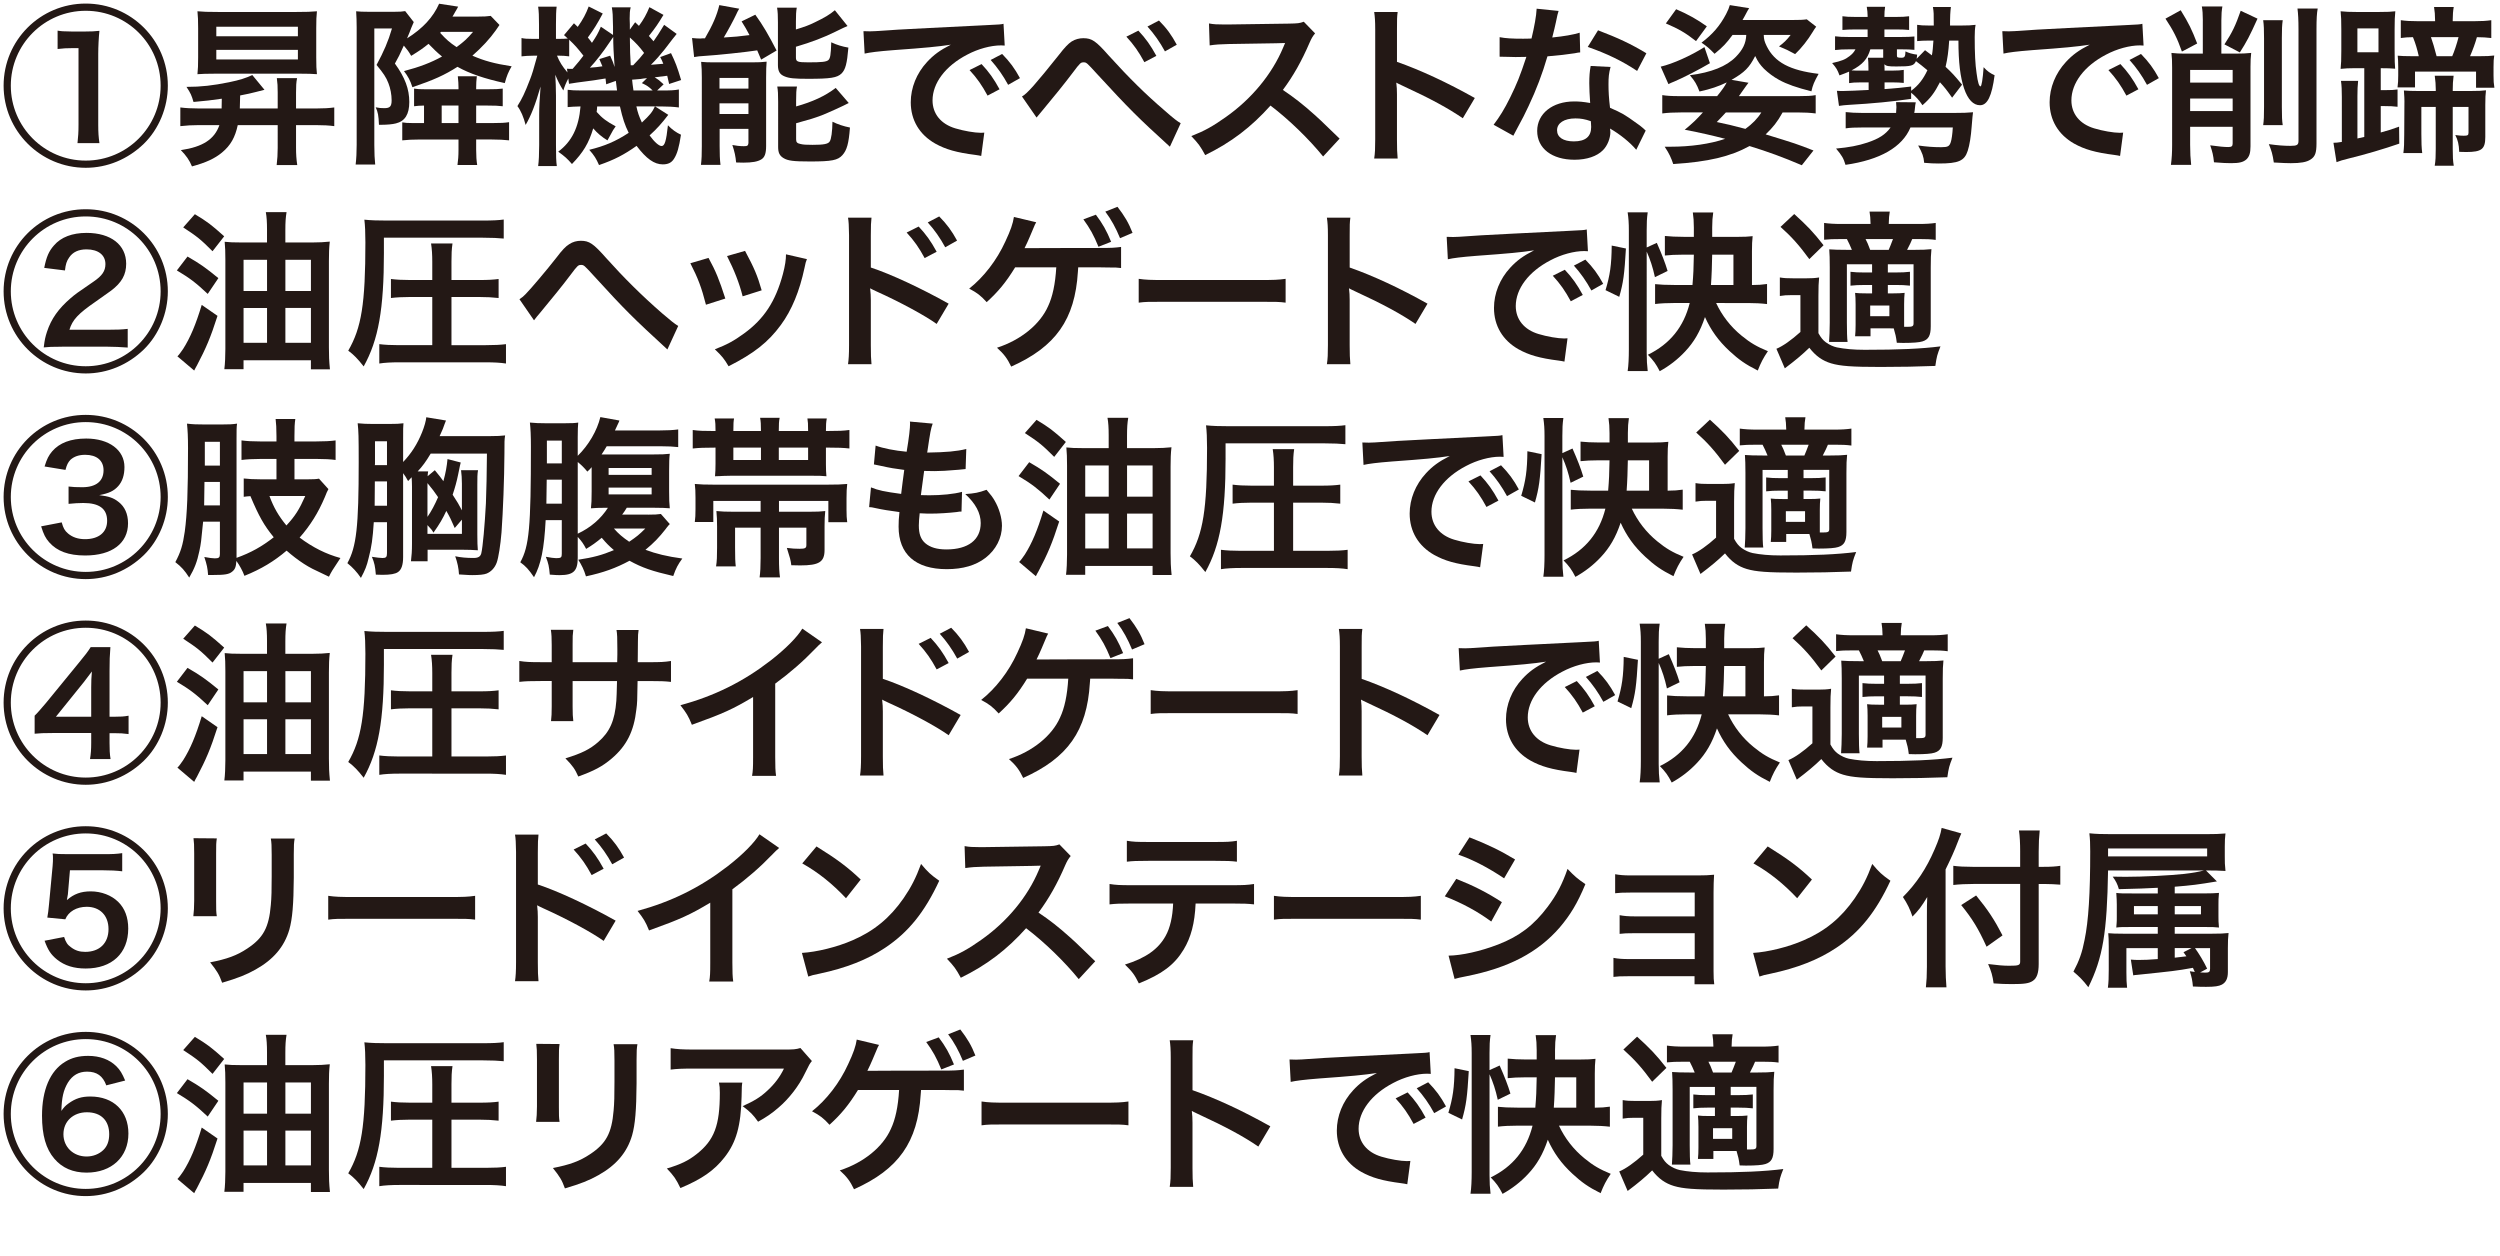
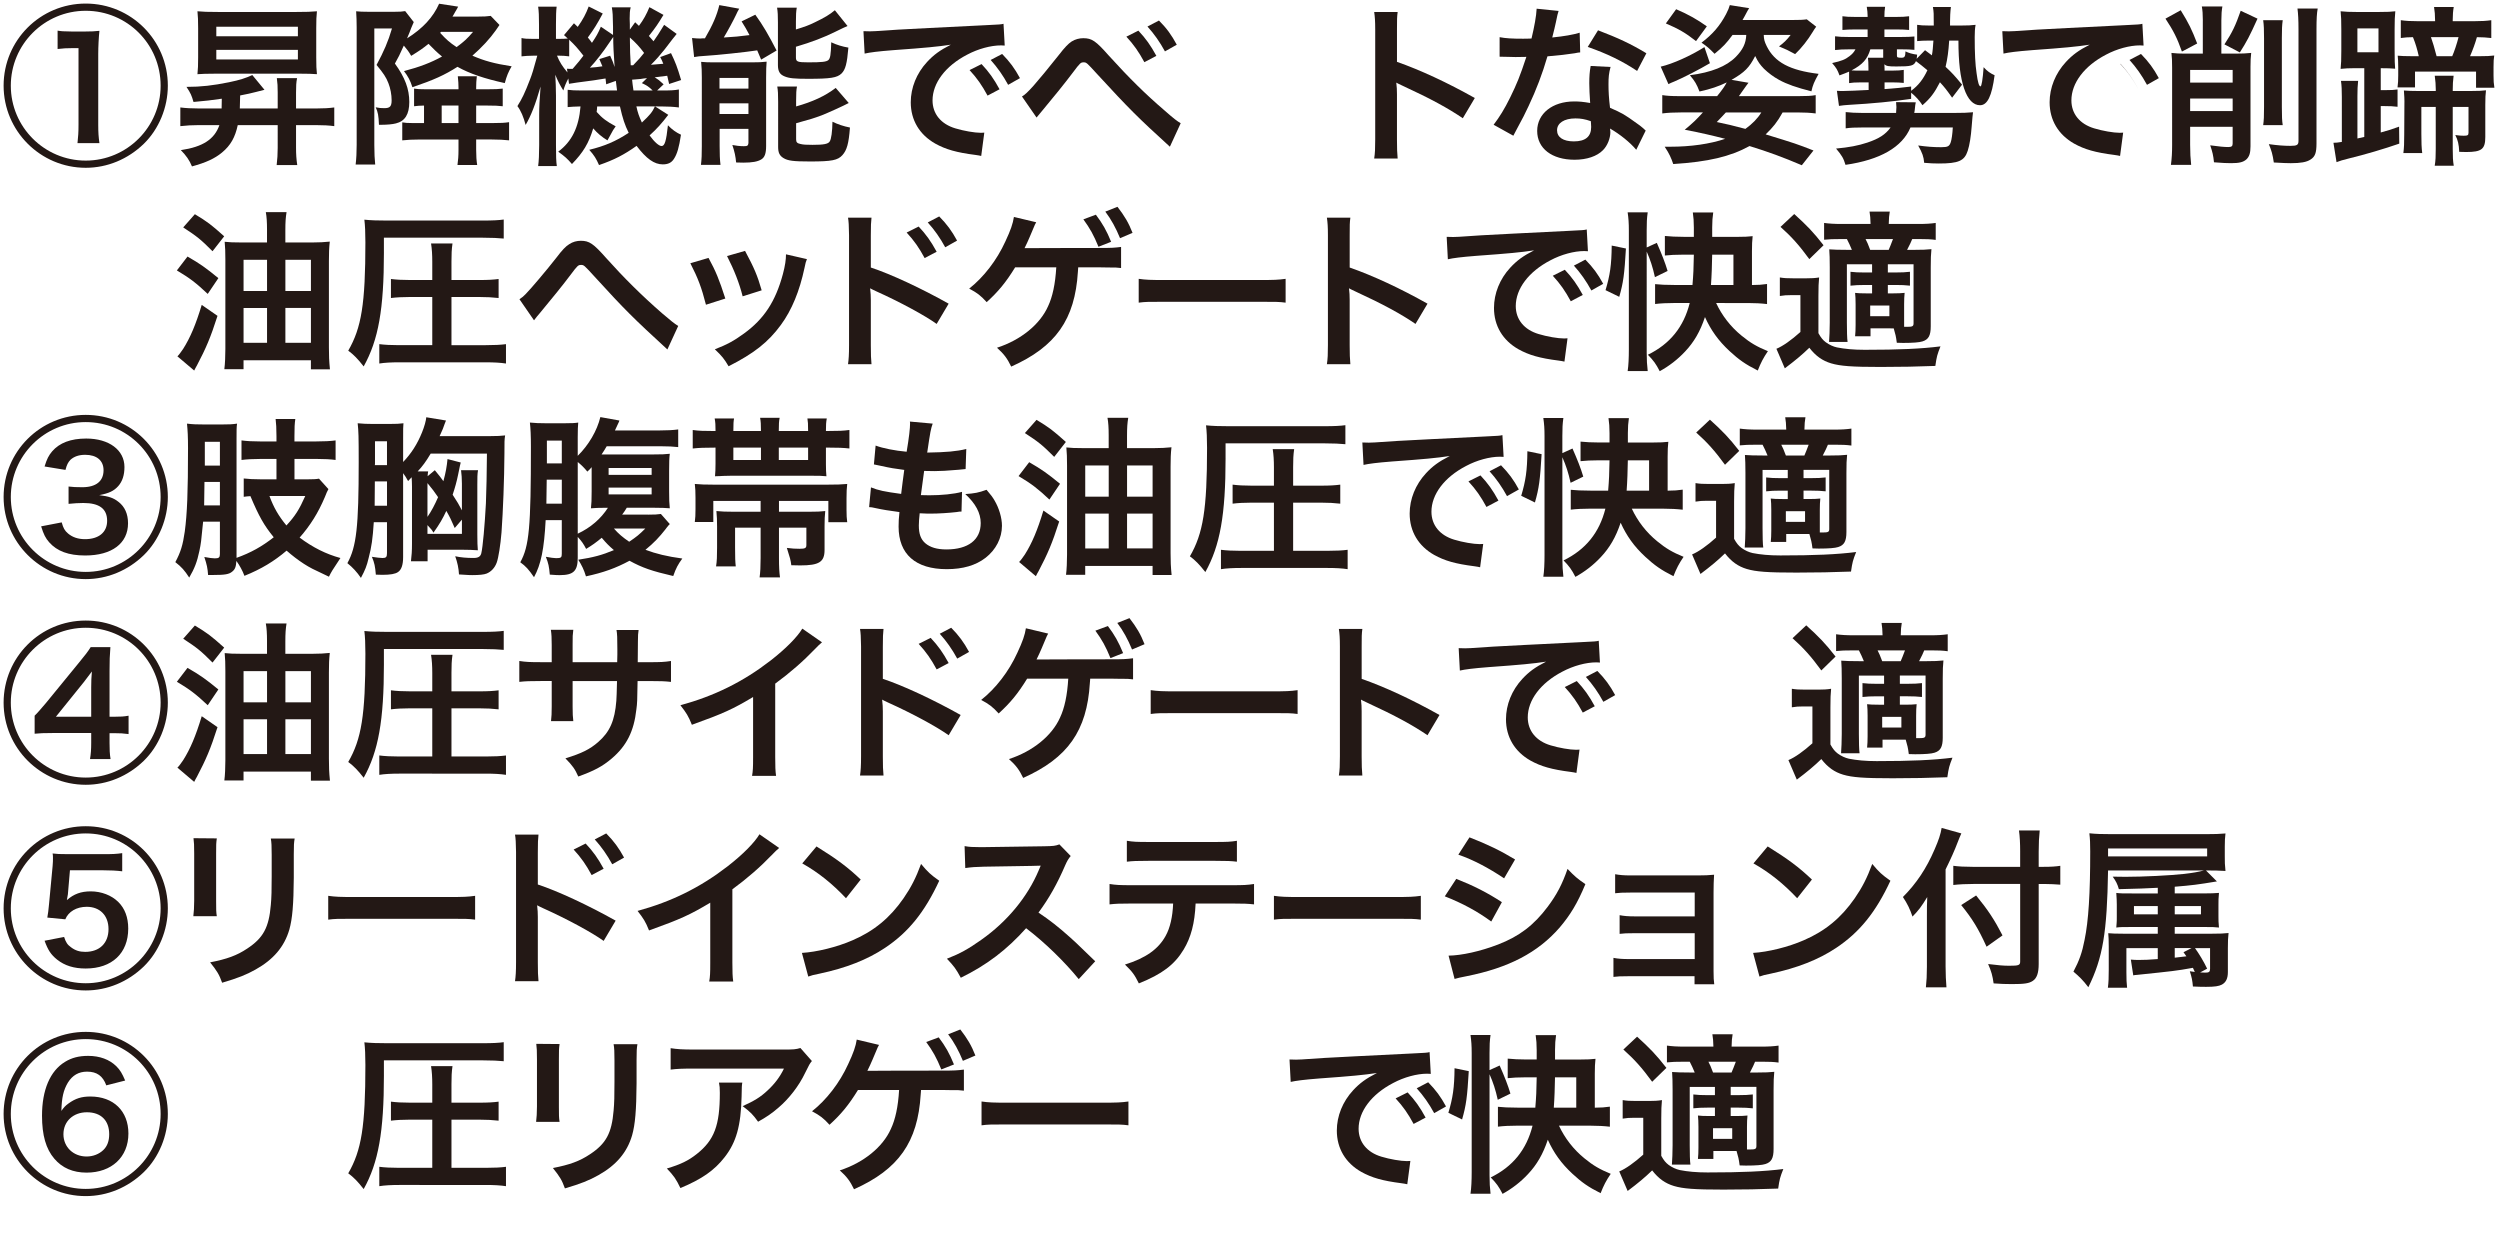
<svg xmlns="http://www.w3.org/2000/svg" version="1.1" x="0px" y="0px" width="177.349px" height="89.082px" viewBox="0 0 177.349 89.082" style="overflow:visible;enable-background:new 0 0 177.349 89.082;" xml:space="preserve">
  <style type="text/css">
	.st0{fill:#231815;}
</style>
  <defs>
</defs>
  <g>
    <path class="st0" d="M0.256,6.078c0-3.223,2.602-5.825,5.825-5.825c3.223,0,5.825,2.603,5.825,5.825   c0,1.544-0.633,3.076-1.703,4.122c-1.131,1.095-2.59,1.703-4.122,1.703C2.87,11.903,0.256,9.288,0.256,6.078z M6.081,11.393   c2.931,0,5.314-2.384,5.314-5.314c0-2.943-2.372-5.314-5.314-5.314c-2.932,0-5.314,2.384-5.314,5.314S3.149,11.393,6.081,11.393z    M4.086,2.174c0.328,0.049,0.328,0.049,1.01,0.062H6.02c0.475,0,0.657-0.013,1.034-0.049C7.005,2.612,6.969,3.317,6.969,3.828   v5.022c0,0.548,0.024,0.888,0.085,1.302H5.497C5.546,9.702,5.57,9.398,5.57,8.851V3.415H5.12c-0.365,0-0.633,0.012-1.034,0.061   V2.174z" />
    <path class="st0" d="M15.722,7.695c0.012-0.292,0.012-0.292,0.012-0.693c-0.766,0.109-1.143,0.158-2.007,0.231   c-0.134-0.462-0.194-0.608-0.498-1.07c1.046,0,1.873-0.098,3.016-0.328c0.767-0.158,1.18-0.292,1.654-0.511l0.863,1.046   c-0.183,0.049-0.183,0.049-0.62,0.158c-0.377,0.097-0.547,0.134-1.106,0.243c-0.013,0.583-0.013,0.681-0.024,0.924h2.688V6.564   c0-0.426-0.013-0.681-0.061-1.021h1.435c-0.061,0.304-0.073,0.571-0.073,1.033v1.119h1.423c0.535,0,0.925-0.024,1.289-0.073v1.326   c-0.364-0.049-0.778-0.073-1.301-0.073h-1.411v1.605c0,0.462,0.024,0.827,0.086,1.229h-1.46c0.049-0.426,0.073-0.778,0.073-1.217   V8.875h-2.834c-0.182,0.863-0.511,1.447-1.118,1.946c-0.511,0.425-1.144,0.717-2.129,0.984c-0.194-0.462-0.401-0.754-0.79-1.155   c1.557-0.23,2.384-0.766,2.736-1.775h-1.46c-0.462,0-0.875,0.024-1.312,0.073V7.622c0.364,0.049,0.826,0.073,1.312,0.073H15.722z    M15.247,5.227c-0.571,0-0.924,0.013-1.24,0.036c0.036-0.364,0.049-0.632,0.049-1.191V2.004c0-0.571-0.013-0.827-0.049-1.204   c0.389,0.037,0.754,0.049,1.447,0.049h5.582c0.705,0,1.046-0.012,1.447-0.049c-0.037,0.341-0.049,0.633-0.049,1.204v2.067   c0,0.571,0.012,0.852,0.049,1.191c-0.316-0.023-0.645-0.036-1.265-0.036H15.247z M15.345,2.575h5.788V1.895h-5.788V2.575z    M15.345,4.217h5.788V3.536h-5.788V4.217z" />
    <path class="st0" d="M35.432,1.772c-0.134,0.183-0.134,0.183-0.268,0.39c-0.413,0.584-0.985,1.204-1.653,1.788   c0.839,0.364,1.544,0.559,2.784,0.754c-0.243,0.425-0.34,0.656-0.486,1.191c-1.435-0.316-2.493-0.669-3.356-1.155   c-0.912,0.584-1.69,0.937-3.198,1.447c-0.146-0.475-0.316-0.778-0.596-1.144c1.106-0.292,1.909-0.596,2.699-1.033   c-0.34-0.28-0.547-0.475-0.96-0.9c-0.39,0.316-0.633,0.486-1.229,0.852c-0.183-0.316-0.268-0.426-0.523-0.729   c-0.315,0.705-0.364,0.79-0.632,1.276c0.717,0.985,1.021,1.812,1.021,2.725c0,0.875-0.305,1.362-0.949,1.52   c-0.23,0.062-0.632,0.098-1.009,0.098c-0.061,0-0.109,0-0.194,0c-0.024-0.632-0.073-0.912-0.231-1.24   c0.219,0.049,0.401,0.061,0.608,0.061c0.401,0,0.522-0.121,0.522-0.56c0-0.401-0.085-0.851-0.23-1.216   c-0.158-0.413-0.354-0.705-0.84-1.289c0.511-0.948,0.827-1.666,1.095-2.591h-1.253v8.282c0,0.596,0.024,0.997,0.062,1.374h-1.387   c0.049-0.413,0.073-0.875,0.073-1.398V1.931c0-0.413-0.013-0.754-0.037-1.131c0.195,0.024,0.486,0.037,0.912,0.037h1.764   c0.413,0,0.596-0.013,0.803-0.049l0.608,0.778c-0.037,0.072-0.134,0.304-0.183,0.426c-0.073,0.206-0.146,0.389-0.292,0.729   c1.119-0.706,1.849-1.496,2.274-2.457l1.35,0.207c-0.073,0.146-0.073,0.146-0.219,0.389c-0.061,0.122-0.098,0.171-0.183,0.316   h1.824c0.426,0,0.633-0.012,0.888-0.049L35.432,1.772z M30.081,7.488c-0.353,0.013-0.45,0.013-0.706,0.049V6.285   c0.22,0.036,0.401,0.048,0.84,0.048h2.311V6.212c0-0.256-0.013-0.426-0.049-0.803h1.35c-0.036,0.279-0.048,0.535-0.048,0.803v0.121   h0.778c0.607,0,0.778-0.012,1.106-0.048v1.252c-0.328-0.036-0.535-0.049-1.106-0.049h-0.778v1.241h1.228   c0.523,0,0.791-0.013,1.107-0.062v1.289c-0.354-0.036-0.706-0.061-1.266-0.061h-1.069v0.729c0,0.463,0.023,0.754,0.072,1.083   h-1.398c0.049-0.354,0.073-0.633,0.073-1.095V9.896h-2.688c-0.584,0-0.961,0.024-1.302,0.061V8.681   c0.219,0.036,0.39,0.049,0.729,0.049h0.815V7.488z M31.224,2.332c0.45,0.486,0.669,0.682,1.168,1.01   c0.535-0.401,0.742-0.584,1.167-1.082h-2.273L31.224,2.332z M32.525,8.729V7.488h-1.192v1.241H32.525z" />
    <path class="st0" d="M47.066,1.056c-0.39,0.645-0.56,0.899-1.034,1.495c0.146,0.158,0.171,0.195,0.328,0.377   c0.256-0.353,0.365-0.534,0.754-1.167l0.889,0.645c-0.256,0.316-0.256,0.316-0.852,1.095c-0.328,0.413-0.596,0.717-0.973,1.095   c0.364-0.024,0.498-0.037,0.875-0.073c-0.073-0.194-0.109-0.268-0.219-0.475l0.767-0.279c0.304,0.632,0.438,0.961,0.717,1.909   l-0.851,0.279c-0.062-0.268-0.086-0.353-0.134-0.583c-0.243,0.036-0.535,0.072-0.888,0.109c0.279,0.182,0.304,0.194,0.632,0.498   l-0.462,0.438h0.268c0.729,0,0.948-0.013,1.276-0.073v1.276c-0.364-0.048-0.802-0.072-1.276-0.072H46.47l0.937,0.596   c-0.474,0.62-0.814,0.997-1.325,1.459c0.353,0.486,0.669,0.754,0.852,0.754c0.219,0,0.328-0.34,0.449-1.472   c0.292,0.305,0.584,0.512,0.925,0.669c-0.134,0.888-0.268,1.362-0.499,1.715c-0.17,0.268-0.413,0.39-0.79,0.39   c-0.608,0-1.168-0.401-1.86-1.313c-0.876,0.62-1.569,0.985-2.664,1.362c-0.206-0.463-0.328-0.669-0.693-1.083   c1.095-0.268,1.873-0.596,2.798-1.204c-0.28-0.571-0.426-1.009-0.62-1.872h-1.618c-0.012,0.194-0.012,0.243-0.036,0.389   c0.401,0.45,0.718,0.682,1.35,1.021c-0.158,0.219-0.23,0.341-0.328,0.535c-0.17,0.304-0.17,0.304-0.255,0.462   c-0.401-0.243-0.718-0.511-1.01-0.851c-0.316,1.058-0.718,1.715-1.508,2.529c-0.341-0.39-0.486-0.523-0.974-0.876   c0.961-0.717,1.46-1.715,1.581-3.21c-0.449,0.012-0.669,0.024-0.912,0.048V6.37c0.292,0.036,0.486,0.049,0.998,0.049h2.505   c-0.049-0.354-0.061-0.45-0.085-0.682L43.004,5.98c-0.024-0.207-0.036-0.279-0.048-0.413c-0.316,0.049-0.523,0.085-0.852,0.134   c-0.937,0.121-1.569,0.206-1.739,0.243l-0.049-0.377c-0.183,0.353-0.255,0.535-0.353,0.852c-0.231-0.365-0.401-0.693-0.571-1.119   c0.024,0.34,0.049,1.058,0.049,1.483v3.503c0,0.754,0.012,1.18,0.061,1.495h-1.326c0.049-0.34,0.073-0.863,0.073-1.495V8.146   c0-0.548,0.024-0.985,0.098-2.007c-0.365,1.277-0.682,2.08-1.059,2.725c-0.146-0.56-0.328-0.998-0.583-1.338   c0.328-0.523,0.522-0.912,0.912-1.934c0.121-0.316,0.219-0.608,0.498-1.642h-0.292c-0.304,0-0.607,0.023-0.827,0.048V2.697   c0.207,0.049,0.39,0.061,0.827,0.061h0.414V1.749c0-0.584-0.013-0.961-0.062-1.277h1.313c-0.036,0.292-0.048,0.62-0.048,1.265   v1.021h0.219c0.255,0,0.474-0.012,0.62-0.024c-0.085-0.085-0.134-0.121-0.268-0.243l0.705-0.839l0.268,0.255   c0.377-0.535,0.584-0.924,0.778-1.447l0.997,0.499c-0.389,0.729-0.62,1.106-1.058,1.702c0.121,0.146,0.17,0.207,0.292,0.378   c0.328-0.499,0.413-0.633,0.632-1.144l0.863,0.584c0-0.243,0-0.45,0-0.572c-0.012-0.839-0.023-1.021-0.085-1.386h1.338   c-0.061,0.23-0.073,0.438-0.073,0.814c0,0.036,0,0.194,0.013,0.39c0,0.085,0,0.219,0,0.377l0.377-0.523   c0.146,0.134,0.231,0.219,0.268,0.256c0.328-0.438,0.547-0.84,0.742-1.326L47.066,1.056z M40.377,3.998   c-0.304-0.036-0.438-0.048-0.692-0.048h-0.171c0.183,0.449,0.377,0.754,0.742,1.191L40.22,4.874   c0.085,0.012,0.134,0.012,0.182,0.012c0.062,0,0.122,0,0.22,0c0.413-0.474,0.547-0.645,0.766-0.936   c-0.365-0.475-0.62-0.767-1.01-1.132V3.998z M43.284,3.95c0.17,0.377,0.23,0.522,0.316,0.802c-0.073-1.021-0.098-1.58-0.098-2.128   c-0.146,0.207-0.183,0.268-0.268,0.39c-0.45,0.681-0.985,1.361-1.387,1.787c0.475-0.036,0.475-0.036,0.888-0.097   c-0.085-0.195-0.109-0.268-0.219-0.511L43.284,3.95z M44.683,2.66c0.012,1.107,0.012,1.107,0.061,1.971c0.073,0,0.098,0,0.17,0   c0.475-0.499,0.475-0.499,0.778-0.876C45.376,3.329,45.084,3.014,44.683,2.66z M45.898,5.543c-0.109,0.012-0.183,0.024-0.23,0.024   c-0.207,0.036-0.207,0.036-0.523,0.061c-0.012,0-0.134,0.012-0.304,0.024c0.024,0.279,0.036,0.316,0.097,0.767H46.3   c-0.268-0.268-0.426-0.365-0.766-0.523L45.898,5.543z M45.145,7.55c0.098,0.449,0.183,0.692,0.39,1.143   c0.571-0.535,0.741-0.741,0.924-1.143H45.145z" />
    <path class="st0" d="M49.094,2.697c0.158,0.024,0.475,0.036,0.584,0.036c0.024,0,0.073,0,0.146-0.012c0.037,0,0.109,0,0.183,0   c0.548-0.937,0.852-1.642,1.021-2.359l1.411,0.255c-0.098,0.158-0.146,0.268-0.231,0.45c-0.146,0.316-0.584,1.131-0.863,1.593   c0.778-0.048,1.07-0.072,1.824-0.17c-0.219-0.426-0.292-0.535-0.56-0.973l0.973-0.475c0.56,0.778,0.925,1.411,1.509,2.542   l-1.095,0.645c-0.134-0.316-0.194-0.462-0.28-0.657c-0.778,0.122-2.846,0.341-3.685,0.39c-0.304,0.012-0.608,0.049-0.79,0.085   L49.094,2.697z M49.787,5.507c0-0.426-0.012-0.755-0.049-1.119c0.268,0.024,0.486,0.036,0.876,0.036h2.676   c0.498,0,0.778-0.012,1.094-0.049c-0.024,0.341-0.036,0.535-0.036,1.144v4.84c0,0.523-0.098,0.803-0.341,0.949   c-0.255,0.158-0.645,0.23-1.276,0.23c-0.109,0-0.292,0-0.511-0.012c-0.037-0.426-0.109-0.767-0.268-1.24   c0.23,0.048,0.547,0.085,0.814,0.085c0.256,0,0.304-0.037,0.328-0.219v-1.01h-2.043v1.204c0,0.571,0.013,0.961,0.061,1.35h-1.386   c0.049-0.413,0.061-0.729,0.061-1.325V5.507z M51.04,6.285h2.055V5.53H51.04V6.285z M51.04,8.085h2.055V7.33H51.04V8.085z    M56.464,2.089c0.632-0.194,0.937-0.304,1.35-0.511c0.681-0.328,1.034-0.535,1.411-0.852l0.899,1.119   c-0.255,0.109-0.255,0.109-0.852,0.401c-0.778,0.39-1.727,0.754-2.809,1.07v0.766c0,0.292,0.109,0.341,0.875,0.341   c0.985,0,1.266-0.036,1.423-0.158c0.134-0.121,0.183-0.364,0.207-1.265c0.414,0.194,0.791,0.305,1.216,0.377   c-0.097,1.144-0.206,1.557-0.486,1.837c-0.315,0.304-0.778,0.377-2.371,0.377c-0.973,0-1.35-0.037-1.666-0.171   c-0.341-0.134-0.475-0.364-0.475-0.803V1.591c0-0.463-0.012-0.767-0.061-1.046h1.398c-0.049,0.268-0.061,0.511-0.061,0.984V2.089z    M56.476,7.55c1.168-0.329,2.043-0.73,2.81-1.313l0.924,1.07c-0.353,0.194-1.544,0.729-1.921,0.875   c-0.596,0.219-0.718,0.256-1.812,0.56v1.144c0,0.206,0.073,0.279,0.305,0.328c0.194,0.049,0.425,0.061,0.863,0.061   c0.803,0,1.106-0.061,1.216-0.243c0.109-0.158,0.183-0.693,0.194-1.398c0.365,0.183,0.803,0.328,1.241,0.413   c-0.086,1.144-0.22,1.605-0.535,1.958c-0.329,0.365-0.754,0.45-2.287,0.45c-1.191,0-1.58-0.049-1.896-0.243   c-0.28-0.17-0.377-0.389-0.377-0.79V7.221c0-0.559-0.013-0.79-0.062-1.082h1.399c-0.049,0.256-0.062,0.475-0.062,1.01V7.55z" />
    <path class="st0" d="M61.253,2.211c0.267,0.012,0.4,0.012,0.462,0.012c0.219,0,0.219,0,2.007-0.121   c0.888-0.049,2.967-0.158,6.214-0.316c0.997-0.049,1.058-0.049,1.253-0.098l0.085,1.545C71.14,3.22,71.14,3.22,71.018,3.22   c-0.729,0-1.629,0.243-2.407,0.657c-1.545,0.803-2.457,2.019-2.457,3.247c0,0.948,0.596,1.678,1.617,1.982   c0.597,0.182,1.375,0.315,1.812,0.315c0.012,0,0.121,0,0.243-0.012l-0.219,1.654c-0.158-0.037-0.183-0.037-0.414-0.073   c-1.337-0.17-2.104-0.39-2.846-0.803c-1.118-0.633-1.738-1.666-1.738-2.931c0-1.034,0.413-2.056,1.155-2.858   c0.462-0.498,0.899-0.827,1.69-1.228c-0.985,0.146-1.739,0.219-4.099,0.389c-1.082,0.085-1.642,0.158-2.019,0.243L61.253,2.211z    M69.632,4.546c0.535,0.571,0.863,1.033,1.276,1.787l-0.851,0.45c-0.401-0.742-0.742-1.229-1.277-1.812L69.632,4.546z    M71.517,6.018c-0.365-0.669-0.767-1.241-1.24-1.764l0.814-0.426c0.548,0.56,0.888,1.021,1.265,1.715L71.517,6.018z" />
    <path class="st0" d="M72.498,6.844c0.353-0.182,0.985-0.899,2.615-2.942c0.413-0.535,0.669-0.803,0.912-0.961   c0.255-0.158,0.535-0.231,0.826-0.231c0.608,0,0.889,0.195,1.812,1.241c1.447,1.593,2.578,2.712,3.94,3.879   c0.693,0.608,0.888,0.754,1.155,0.912l-0.767,1.666C80.72,8.34,80.099,7.72,77.85,5.275c-0.778-0.852-0.778-0.852-0.985-0.852   c-0.194,0-0.243,0.037-0.742,0.705c-0.498,0.669-1.52,1.935-2.177,2.713c-0.194,0.23-0.243,0.291-0.413,0.498L72.498,6.844z    M80.756,2.174c0.535,0.572,0.863,1.034,1.276,1.788l-0.851,0.45C80.78,3.67,80.439,3.184,79.904,2.6L80.756,2.174z M82.641,3.646   c-0.364-0.669-0.766-1.24-1.24-1.764l0.814-0.425c0.56,0.559,0.888,1.021,1.265,1.715L82.641,3.646z" />
-     <path class="st0" d="M93.862,11.101c-1.009-1.24-2.407-2.603-3.733-3.612c-1.374,1.532-2.772,2.603-4.633,3.515   c-0.341-0.632-0.487-0.826-0.985-1.35c0.937-0.365,1.52-0.693,2.432-1.338c1.837-1.289,3.296-3.053,4.087-4.949l0.134-0.316   c-0.195,0.012-0.195,0.012-4.025,0.073c-0.584,0.012-0.912,0.036-1.326,0.097l-0.049-1.557c0.341,0.062,0.572,0.073,1.07,0.073   c0.049,0,0.146,0,0.292,0l4.281-0.061c0.681-0.013,0.778-0.024,1.082-0.134l0.803,0.827c-0.158,0.182-0.256,0.353-0.39,0.656   c-0.559,1.302-1.155,2.359-1.896,3.356c0.766,0.511,1.423,1.021,2.25,1.764c0.304,0.268,0.304,0.268,1.775,1.69L93.862,11.101z" />
    <path class="st0" d="M97.484,11.246c0.061-0.389,0.073-0.717,0.073-1.361V2.089c0-0.596-0.024-0.912-0.073-1.24h1.666   c-0.049,0.365-0.049,0.522-0.049,1.277v2.262c1.666,0.584,3.576,1.472,5.521,2.565l-0.852,1.436   c-1.009-0.693-2.273-1.387-4.305-2.323c-0.279-0.134-0.316-0.146-0.413-0.206c0.036,0.34,0.048,0.486,0.048,0.826v3.211   c0,0.633,0.013,0.948,0.049,1.35H97.484z" />
    <path class="st0" d="M110.566,0.775c-0.073,0.231-0.073,0.231-0.194,0.815c-0.061,0.291-0.122,0.535-0.256,1.069   c0.84-0.085,1.472-0.194,1.946-0.34l0.036,1.398c-0.134,0.012-0.158,0.012-0.389,0.061c-0.438,0.073-1.18,0.158-1.934,0.219   c-0.353,1.217-0.791,2.372-1.338,3.527c-0.28,0.596-0.39,0.814-0.852,1.666c-0.158,0.292-0.158,0.292-0.23,0.438l-1.399-0.778   c0.426-0.56,0.767-1.106,1.18-1.945c0.475-0.974,0.682-1.472,1.144-2.87c-0.547,0.012-0.62,0.012-0.767,0.012   c-0.157,0-0.23,0-0.486-0.012l-0.645-0.013V2.637c0.438,0.085,0.9,0.109,1.643,0.109c0.146,0,0.353,0,0.62-0.013   c0.206-0.863,0.34-1.593,0.364-2.116L110.566,0.775z M116.075,10.626c-0.438-0.522-1.143-1.094-1.86-1.508   c0.013,0.109,0.024,0.194,0.024,0.243c0,0.45-0.207,0.973-0.522,1.289c-0.426,0.438-1.155,0.682-2.02,0.682   c-1.604,0-2.65-0.803-2.65-2.044c0-1.228,1.082-2.092,2.626-2.092c0.365,0,0.621,0.024,1.132,0.11   c-0.037-0.56-0.062-1.034-0.062-1.399c0-0.474,0.024-0.826,0.098-1.228l1.411,0.072c-0.122,0.45-0.146,0.73-0.146,1.229   c0,0.486,0.024,0.973,0.109,1.666c0.876,0.39,0.997,0.45,1.922,1.119c0.183,0.121,0.23,0.17,0.426,0.328   c0.097,0.098,0.097,0.098,0.182,0.171L116.075,10.626z M111.759,8.4c-0.791,0-1.302,0.329-1.302,0.84   c0,0.498,0.438,0.79,1.192,0.79c0.826,0,1.228-0.341,1.228-1.021c0-0.122-0.024-0.413-0.024-0.413   C112.428,8.449,112.136,8.4,111.759,8.4z M116.137,5.032c-1.059-0.705-2.141-1.229-3.503-1.703l0.729-1.18   c1.436,0.548,2.348,0.974,3.43,1.63L116.137,5.032z" />
    <path class="st0" d="M121.301,4.484c-0.741,0.438-1.848,1.01-2.505,1.289c-0.268,0.11-0.268,0.11-0.438,0.195l-0.548-1.24   c0.852-0.195,2.141-0.778,3.102-1.387L121.301,4.484z M122.906,2.479c-0.45,0.607-0.656,0.827-1.276,1.338   c-0.39-0.401-0.535-0.523-0.925-0.791c0.778-0.584,1.302-1.191,1.739-2.019c0.158-0.304,0.207-0.438,0.268-0.645l1.374,0.219   c-0.109,0.17-0.134,0.207-0.23,0.401c-0.086,0.17-0.134,0.243-0.243,0.438h3.453c0.633,0,0.839-0.012,1.106-0.049l0.669,0.523   c-0.121,0.17-0.146,0.194-0.243,0.365c-0.353,0.583-0.803,1.155-1.252,1.58c-0.463-0.255-0.669-0.353-1.144-0.547   c0.353-0.268,0.535-0.438,0.827-0.814h-1.909c0.012,0.328,0.049,0.462,0.206,0.79c0.56,1.144,1.643,1.727,3.686,1.971   c-0.316,0.571-0.414,0.79-0.511,1.24c-1.046-0.268-1.728-0.499-2.299-0.815c-0.401-0.219-0.754-0.486-1.07-0.79   c-0.279-0.292-0.413-0.475-0.62-0.9c-0.413,0.815-0.742,1.155-1.678,1.69l1.203,0.207c-0.109,0.134-0.17,0.231-0.328,0.45   s-0.183,0.268-0.353,0.498h4.257c0.547,0,0.875-0.012,1.191-0.072v1.301c-0.401-0.049-0.778-0.072-1.325-0.072h-1.021   c-0.377,0.681-0.682,1.058-1.204,1.557c2.067,0.632,2.25,0.692,3.393,1.143l-0.827,1.046c-1.374-0.584-2.371-0.948-3.709-1.362   c-1.374,0.754-2.931,1.119-5.412,1.277c-0.146-0.438-0.291-0.754-0.607-1.229c0.183,0,0.304,0,0.413,0   c1.436,0,2.797-0.194,3.88-0.56c-0.937-0.243-1.728-0.426-2.87-0.645c0.584-0.486,0.79-0.681,1.289-1.228h-1.545   c-0.547,0-0.96,0.023-1.338,0.072V6.747c0.305,0.049,0.633,0.072,1.192,0.072h2.699c0.401-0.498,0.535-0.692,0.682-0.973   c-0.584,0.28-1.144,0.475-1.934,0.645c-0.194-0.511-0.328-0.741-0.682-1.155c1.521-0.194,2.603-0.632,3.26-1.301   c0.498-0.511,0.718-0.961,0.741-1.557H122.906z M118.905,0.654c0.9,0.389,1.496,0.729,2.177,1.216l-0.766,1.046   c-0.742-0.584-1.253-0.876-2.141-1.253L118.905,0.654z M122.433,7.976c-0.231,0.255-0.329,0.353-0.645,0.681   c0.912,0.194,0.912,0.194,2.03,0.486c0.475-0.341,0.863-0.729,1.131-1.167H122.433z" />
    <path class="st0" d="M138.482,6.93c-0.377-0.535-0.535-0.742-0.864-1.095c-0.389,0.754-0.669,1.131-1.24,1.629   c-0.219-0.34-0.474-0.62-0.803-0.888v0.438c-1.338,0.194-2.712,0.328-4.427,0.426c-0.243,0.012-0.438,0.036-0.692,0.072   l-0.146-1.07c0.194,0.013,0.219,0.013,0.475,0.013c0.255,0,1.082-0.036,1.775-0.073V5.847h-0.657c-0.268,0-0.535,0.013-0.729,0.049   V5.081c-0.194,0.085-0.292,0.121-0.681,0.268c-0.146-0.401-0.219-0.523-0.523-0.876c0.669-0.146,0.937-0.256,1.229-0.486   c0.207-0.158,0.316-0.28,0.426-0.486h-0.499c-0.328,0-0.668,0.012-0.948,0.049V2.575c0.28,0.037,0.547,0.049,0.985,0.049h1.325   V2.089h-0.888c-0.389,0-0.62,0.013-0.899,0.037V1.152c0.291,0.037,0.462,0.049,0.912,0.049h0.875V1.128   c0-0.23-0.024-0.401-0.061-0.645h1.301c-0.036,0.231-0.048,0.426-0.048,0.645v0.073h0.839c0.401,0,0.632-0.012,0.912-0.049v0.974   c-0.268-0.024-0.486-0.037-0.888-0.037h-0.863v0.535h1.167c0.426,0,0.693-0.012,0.961-0.036v0.948   c-0.28-0.024-0.486-0.036-0.937-0.036h-0.304v0.438c0,0.134,0.036,0.158,0.328,0.158c0.219,0,0.268-0.085,0.279-0.45   c0.219,0.109,0.499,0.194,0.827,0.231c-0.012,0.134-0.012,0.17-0.036,0.292l0.596-0.608c0.231,0.17,0.292,0.219,0.486,0.365   c0.061-0.329,0.073-0.548,0.109-1.046h-0.364c-0.305,0-0.523,0.012-0.791,0.036V1.761c0.231,0.036,0.462,0.049,0.803,0.049h0.377   c0-0.876,0-0.949-0.061-1.313h1.276c-0.023,0.207-0.036,0.316-0.048,0.547c0,0.061,0,0.061-0.013,0.499c0,0.109,0,0.121,0,0.268   h0.778c0.475,0,0.742-0.013,1.034-0.049c-0.049,0.255-0.062,0.547-0.062,0.863c0,1.144,0.037,1.946,0.134,2.578   c0.086,0.645,0.171,0.925,0.28,0.925c0.073,0,0.158-0.499,0.219-1.362c0.243,0.279,0.499,0.45,0.778,0.571   c-0.194,1.483-0.511,2.128-1.034,2.128c-0.474,0-0.863-0.4-1.131-1.191c-0.268-0.79-0.401-1.849-0.401-3.393h-0.656   c-0.049,0.766-0.122,1.289-0.256,1.86c0.438,0.401,0.669,0.656,1.168,1.265L138.482,6.93z M138.579,8.012   c0.657,0,1.01-0.013,1.387-0.049c-0.036,0.279-0.036,0.279-0.098,1.034c-0.049,0.668-0.146,1.301-0.279,1.702   c-0.231,0.718-0.657,0.9-2.056,0.9c-0.316,0-0.632-0.013-1.033-0.049c-0.037-0.438-0.122-0.682-0.426-1.229   c0.62,0.085,1.07,0.121,1.63,0.121c0.474,0,0.583-0.061,0.681-0.353c0.061-0.17,0.121-0.583,0.146-1.046h-3.004   c-0.583,1.398-2.152,2.299-4.608,2.651c-0.146-0.475-0.243-0.645-0.669-1.155c0.924-0.085,1.568-0.207,2.226-0.426   c0.827-0.279,1.276-0.571,1.642-1.07h-1.994c-0.523,0-0.864,0.013-1.192,0.062V7.951c0.292,0.036,0.729,0.061,1.204,0.061h2.371   c0.013-0.146,0.024-0.316,0.024-0.414c0-0.097-0.012-0.23-0.024-0.353l1.399,0.013c-0.037,0.134-0.037,0.194-0.073,0.522   c-0.013,0.073-0.013,0.134-0.037,0.231H138.579z M132.681,3.5c-0.206,0.693-0.547,1.082-1.337,1.495   c0.182,0.013,0.377,0.013,0.571,0.013h0.632V4.862c0-0.378-0.012-0.56-0.036-0.767h1.082V3.5H132.681z M135.575,6.442   c0.511-0.377,0.852-0.814,1.155-1.459c-0.389-0.328-0.462-0.377-0.814-0.645c-0.146,0.328-0.328,0.377-1.387,0.377   c-0.571,0-0.717-0.024-0.851-0.158c0,0.122,0.012,0.171,0.012,0.316v0.134h0.62c0.304,0,0.499-0.013,0.742-0.049v0.925   c-0.243-0.024-0.475-0.037-0.754-0.037h-0.608v0.475c0.158-0.013,0.158-0.013,0.462-0.036c0.353-0.024,0.706-0.062,1.423-0.146   V6.442z" />
-     <path class="st0" d="M142.043,2.211c0.268,0.012,0.4,0.012,0.462,0.012c0.219,0,0.219,0,2.007-0.121   c0.888-0.049,2.967-0.158,6.214-0.316c0.997-0.049,1.058-0.049,1.253-0.098l0.085,1.545c-0.134-0.013-0.134-0.013-0.256-0.013   c-0.729,0-1.629,0.243-2.407,0.657c-1.545,0.803-2.457,2.019-2.457,3.247c0,0.948,0.596,1.678,1.617,1.982   c0.597,0.182,1.375,0.315,1.812,0.315c0.012,0,0.121,0,0.243-0.012l-0.219,1.654c-0.158-0.037-0.183-0.037-0.414-0.073   c-1.337-0.17-2.104-0.39-2.846-0.803c-1.118-0.633-1.738-1.666-1.738-2.931c0-1.034,0.413-2.056,1.155-2.858   c0.462-0.498,0.899-0.827,1.69-1.228c-0.985,0.146-1.739,0.219-4.099,0.389c-1.082,0.085-1.642,0.158-2.019,0.243L142.043,2.211z    M150.422,4.546c0.535,0.571,0.863,1.033,1.276,1.787l-0.851,0.45c-0.401-0.742-0.742-1.229-1.277-1.812L150.422,4.546z    M152.307,6.018c-0.365-0.669-0.767-1.241-1.24-1.764l0.814-0.426c0.547,0.56,0.888,1.021,1.265,1.715L152.307,6.018z" />
+     <path class="st0" d="M142.043,2.211c0.268,0.012,0.4,0.012,0.462,0.012c0.219,0,0.219,0,2.007-0.121   c0.888-0.049,2.967-0.158,6.214-0.316c0.997-0.049,1.058-0.049,1.253-0.098l0.085,1.545c-0.134-0.013-0.134-0.013-0.256-0.013   c-0.729,0-1.629,0.243-2.407,0.657c-1.545,0.803-2.457,2.019-2.457,3.247c0,0.948,0.596,1.678,1.617,1.982   c0.597,0.182,1.375,0.315,1.812,0.315c0.012,0,0.121,0,0.243-0.012l-0.219,1.654c-0.158-0.037-0.183-0.037-0.414-0.073   c-1.337-0.17-2.104-0.39-2.846-0.803c-1.118-0.633-1.738-1.666-1.738-2.931c0-1.034,0.413-2.056,1.155-2.858   c0.462-0.498,0.899-0.827,1.69-1.228c-0.985,0.146-1.739,0.219-4.099,0.389c-1.082,0.085-1.642,0.158-2.019,0.243L142.043,2.211z    M150.422,4.546c0.535,0.571,0.863,1.033,1.276,1.787c-0.401-0.742-0.742-1.229-1.277-1.812L150.422,4.546z    M152.307,6.018c-0.365-0.669-0.767-1.241-1.24-1.764l0.814-0.426c0.547,0.56,0.888,1.021,1.265,1.715L152.307,6.018z" />
    <path class="st0" d="M154.699,0.727c0.584,0.949,0.778,1.351,1.168,2.359l-1.083,0.572c-0.34-0.961-0.596-1.472-1.167-2.335   L154.699,0.727z M156.269,1.457c0-0.438-0.024-0.742-0.073-0.998h1.459c-0.049,0.28-0.073,0.548-0.073,0.985v2.359h1.034   c0.45,0,0.718-0.012,1.082-0.049c-0.036,0.305-0.049,0.584-0.049,0.997v5.631c0,0.475-0.085,0.729-0.291,0.925   c-0.22,0.194-0.499,0.268-1.083,0.268c-0.364,0-0.535-0.013-1.216-0.062c-0.049-0.486-0.109-0.741-0.268-1.204   c0.633,0.086,0.997,0.122,1.277,0.122c0.243,0,0.315-0.061,0.315-0.255v-1.18h-3.016v1.276c0,0.548,0.024,0.997,0.073,1.423h-1.436   c0.062-0.462,0.085-0.863,0.085-1.41V4.789c0-0.45-0.012-0.729-0.048-1.034c0.315,0.037,0.632,0.049,0.936,0.049h1.29V1.457z    M158.384,4.959h-3.016v0.9h3.016V4.959z M155.368,7.878h3.016V6.99h-3.016V7.878z M160.147,1.323   c-0.571,1.265-0.766,1.629-1.253,2.396l-1.094-0.571c0.559-0.852,0.778-1.313,1.155-2.384L160.147,1.323z M161.936,1.433   c-0.049,0.34-0.062,0.645-0.062,1.265v4.889c0,0.705,0.013,0.973,0.062,1.289h-1.387c0.049-0.353,0.061-0.608,0.061-1.301V2.722   c0-0.596-0.012-0.949-0.061-1.289H161.936z M164.416,0.605c-0.061,0.328-0.085,0.742-0.085,1.472v8.1   c0,0.668-0.098,0.936-0.426,1.143c-0.279,0.183-0.705,0.256-1.398,0.256c-0.292,0-0.535-0.013-1.204-0.049   c-0.085-0.584-0.158-0.827-0.353-1.302c0.608,0.085,1.07,0.122,1.521,0.122c0.486,0,0.583-0.061,0.583-0.365v-7.88   c0-0.693-0.024-1.132-0.072-1.496H164.416z" />
    <path class="st0" d="M167.72,4.838h-0.729c-0.341,0-0.633,0.012-0.948,0.048c0.036-0.315,0.049-0.692,0.049-1.313V2.113   c0-0.62-0.013-0.985-0.049-1.313c0.377,0.037,0.607,0.049,1.095,0.049h1.666c0.559,0,0.814-0.012,1.118-0.049   c-0.036,0.341-0.049,0.682-0.049,1.289v1.472c0,0.705,0.013,1.034,0.037,1.313c-0.328-0.024-0.511-0.036-1.021-0.036v1.557h0.268   c0.462,0,0.681-0.013,0.924-0.049v1.229c-0.316-0.037-0.535-0.049-0.937-0.049h-0.255v1.873c0.607-0.171,0.741-0.207,1.301-0.414   l0.013,1.204c-1.046,0.365-2.481,0.79-3.552,1.046c-0.449,0.109-0.681,0.183-0.899,0.268l-0.219-1.374   c0.194,0,0.279-0.013,0.596-0.062V6.881c0-0.486-0.013-0.803-0.061-1.144h1.216c-0.036,0.365-0.049,0.62-0.049,1.082v3.004   c0.219-0.048,0.219-0.048,0.486-0.109V4.838z M167.233,3.706h1.496v-1.69h-1.496V3.706z M172.742,1.408   c0-0.341-0.024-0.62-0.072-0.912h1.398c-0.049,0.268-0.073,0.56-0.073,0.912v0.097h1.483c0.548,0,0.912-0.023,1.253-0.072v1.265   c-0.328-0.037-0.633-0.061-1.021-0.061c-0.122,0.438-0.292,0.899-0.486,1.35h0.656c0.523,0,0.767-0.013,1.059-0.049   c-0.037,0.243-0.049,0.413-0.049,0.814V5.36c0,0.365,0.012,0.571,0.061,0.863h-1.301V5.081h-4.33v1.118h-1.24   c0.037-0.292,0.049-0.511,0.049-0.839V4.752c0-0.353-0.012-0.559-0.036-0.802c0.279,0.023,0.486,0.036,0.997,0.036h0.498   c-0.121-0.523-0.219-0.863-0.413-1.35c-0.328,0-0.608,0.023-0.863,0.061V1.433c0.34,0.049,0.693,0.072,1.252,0.072h1.18V1.408z    M175.297,6.455c0.498,0,0.778-0.013,1.058-0.049c-0.036,0.292-0.049,0.547-0.049,1.058v2.25c0,0.863-0.255,1.07-1.35,1.07   c-0.073,0-0.098,0-0.499-0.012c-0.024-0.535-0.097-0.84-0.279-1.192c0.268,0.037,0.426,0.049,0.596,0.049   c0.279,0,0.341-0.036,0.341-0.219V7.586h-1.119v2.979c0,0.56,0.013,0.839,0.073,1.191h-1.351c0.062-0.364,0.073-0.668,0.073-1.191   V7.586h-1.021v1.922c0,0.596,0.013,0.984,0.061,1.35h-1.337c0.048-0.39,0.061-0.669,0.061-1.338l0.012-2.067   c0.013-0.377-0.012-0.742-0.036-1.033c0.255,0.023,0.571,0.036,1.082,0.036h1.18V6.346c0-0.316-0.024-0.62-0.073-0.973h1.338   c-0.048,0.4-0.061,0.607-0.061,0.973v0.109H175.297z M173.959,3.986c0.134-0.292,0.34-0.9,0.449-1.35h-1.957   c0.097,0.255,0.279,0.863,0.4,1.35H173.959z" />
-     <path class="st0" d="M0.256,20.668c0-3.223,2.602-5.825,5.825-5.825c3.223,0,5.825,2.603,5.825,5.825   c0,1.544-0.633,3.076-1.703,4.122c-1.131,1.095-2.59,1.703-4.122,1.703C2.87,26.493,0.256,23.878,0.256,20.668z M6.081,25.982   c2.931,0,5.314-2.384,5.314-5.314c0-2.943-2.372-5.314-5.314-5.314c-2.932,0-5.314,2.384-5.314,5.314S3.149,25.982,6.081,25.982z    M4.391,24.596c-0.742,0-0.925,0.013-1.289,0.049c0.072-0.571,0.109-0.729,0.23-1.106c0.304-0.925,0.815-1.642,1.69-2.396   c0.328-0.279,0.39-0.328,1.617-1.167c0.608-0.413,0.84-0.754,0.84-1.24c0-0.645-0.511-1.046-1.338-1.046   c-0.571,0-0.985,0.194-1.24,0.584c-0.171,0.243-0.243,0.462-0.292,0.912l-1.472-0.183c0.158-0.791,0.328-1.18,0.693-1.594   c0.498-0.583,1.289-0.888,2.311-0.888c1.727,0,2.81,0.852,2.81,2.189c0,0.778-0.316,1.338-1.07,1.909   c-0.098,0.073-0.693,0.499-1.095,0.778c-1.253,0.863-1.642,1.289-1.86,1.994h2.772c0.571,0,0.937-0.012,1.362-0.061v1.325   c-0.523-0.036-0.937-0.061-1.423-0.061H4.391z" />
    <path class="st0" d="M13.302,18.199c0.888,0.511,1.301,0.803,2.188,1.532l-0.754,1.119c-0.827-0.778-1.253-1.107-2.189-1.666   L13.302,18.199z M15.43,22.407c-0.499,1.557-0.814,2.286-1.459,3.515c-0.086,0.157-0.122,0.206-0.195,0.364l-1.191-1.009   c0.109-0.098,0.255-0.305,0.413-0.535c0.499-0.791,0.888-1.703,1.313-3.113L15.43,22.407z M13.824,15.195   c0.9,0.547,1.144,0.729,2.08,1.568l-0.827,1.059c-0.863-0.863-1.083-1.034-2.08-1.69L13.824,15.195z M22.118,17.202   c0.523,0,0.9-0.024,1.277-0.062c-0.049,0.438-0.062,0.815-0.062,1.375v6.129c0,0.596,0.013,0.948,0.073,1.557h-1.35v-0.645h-4.779   v0.633h-1.362c0.049-0.365,0.073-0.937,0.073-1.436v-6.312c0-0.56-0.013-0.912-0.049-1.289c0.304,0.036,0.645,0.049,1.191,0.049   h1.812V16.29c0-0.535-0.024-0.912-0.085-1.241h1.471c-0.061,0.378-0.085,0.693-0.085,1.29v0.863H22.118z M17.278,18.43v2.214h1.666   V18.43H17.278z M17.278,21.848v2.469h1.666v-2.469H17.278z M20.245,20.644h1.812V18.43h-1.812V20.644z M20.245,24.316h1.812v-2.469   h-1.812V24.316z" />
    <path class="st0" d="M27.235,17.907c0,4.025-0.39,6.215-1.436,8.087c-0.426-0.547-0.717-0.839-1.095-1.118   c0.937-1.618,1.217-3.32,1.217-7.687c0-0.681-0.024-1.204-0.073-1.605c0.499,0.049,0.961,0.062,1.605,0.062h6.798   c0.693,0,1.155-0.024,1.483-0.073v1.35c-0.389-0.036-0.814-0.061-1.483-0.061h-7.017V17.907z M30.665,21.069h-1.594   c-0.498,0-0.961,0.024-1.338,0.072v-1.35c0.39,0.049,0.778,0.073,1.351,0.073h1.581v-1.302c0-0.486-0.024-0.899-0.086-1.289H32.1   c-0.061,0.414-0.073,0.767-0.073,1.289v1.302h1.982c0.62,0,0.997-0.024,1.362-0.073v1.35c-0.401-0.048-0.852-0.072-1.362-0.072   h-1.982v3.417h2.42c0.608,0,1.095-0.024,1.447-0.073v1.375c-0.389-0.062-0.875-0.086-1.423-0.086H28.33   c-0.548,0-1.046,0.024-1.423,0.086v-1.375c0.377,0.049,0.839,0.073,1.386,0.073h2.372V21.069z" />
    <path class="st0" d="M36.851,21.228c0.194-0.134,0.292-0.207,0.438-0.365c0.353-0.353,1.544-1.764,2.177-2.578   c0.413-0.547,0.669-0.814,0.912-0.961c0.255-0.17,0.535-0.243,0.826-0.243c0.597,0,0.889,0.194,1.812,1.24   c1.253,1.398,2.505,2.64,3.94,3.892c0.645,0.548,0.863,0.73,1.155,0.912l-0.767,1.666c-2.432-2.237-2.979-2.772-5.144-5.144   c-0.778-0.852-0.778-0.852-0.985-0.852c-0.194,0-0.243,0.036-0.742,0.705c-0.511,0.682-1.325,1.69-2.177,2.712   c-0.183,0.207-0.243,0.292-0.413,0.511L36.851,21.228z" />
    <path class="st0" d="M50.263,18.296c0.511,0.937,0.754,1.521,1.191,2.883l-1.374,0.438c-0.316-1.229-0.56-1.873-1.107-2.943   L50.263,18.296z M57.243,18.382c-0.073,0.182-0.098,0.243-0.171,0.62c-0.353,1.653-0.899,2.991-1.678,4.05   c-0.9,1.228-1.909,2.019-3.709,2.931c-0.316-0.535-0.463-0.718-0.974-1.204c0.852-0.328,1.351-0.596,2.067-1.119   c1.423-1.033,2.238-2.273,2.761-4.22c0.158-0.596,0.219-1.021,0.219-1.398L57.243,18.382z M52.853,17.798   c0.645,1.204,0.876,1.739,1.18,2.797l-1.35,0.426c-0.231-0.924-0.597-1.86-1.107-2.858L52.853,17.798z" />
    <path class="st0" d="M60.158,25.836c0.049-0.34,0.073-0.669,0.073-1.361v-7.796c-0.012-0.705-0.024-0.948-0.073-1.24h1.666   c-0.036,0.328-0.048,0.56-0.048,1.277v2.262c1.41,0.462,3.6,1.483,5.521,2.565l-0.851,1.436c-0.852-0.608-2.578-1.545-4.306-2.323   c-0.279-0.134-0.316-0.146-0.413-0.206c0.036,0.34,0.049,0.547,0.049,0.826v3.211c0,0.657,0.012,0.997,0.048,1.35H60.158z    M65.169,16.071c0.535,0.571,0.863,1.033,1.277,1.787l-0.852,0.45c-0.401-0.742-0.742-1.229-1.277-1.812L65.169,16.071z    M67.054,17.542c-0.364-0.669-0.766-1.24-1.24-1.763l0.814-0.426c0.548,0.56,0.889,1.021,1.266,1.715L67.054,17.542z" />
    <path class="st0" d="M76.477,19.123l-0.012,0.158c-0.207,3.381-1.569,5.314-4.731,6.726c-0.279-0.584-0.522-0.9-1.009-1.338   c1.69-0.547,3.052-1.654,3.624-2.943c0.315-0.669,0.511-1.557,0.583-2.761h-2.918c-0.657,1.07-1.204,1.728-2.02,2.469   c-0.425-0.474-0.692-0.669-1.24-0.96c1.021-0.803,1.958-2.007,2.566-3.345c0.377-0.803,0.535-1.265,0.607-1.739l1.581,0.377   c-0.048,0.085-0.085,0.158-0.097,0.183c-0.049,0.122-0.049,0.134-0.365,0.863c-0.109,0.256-0.23,0.523-0.364,0.791   c0.121,0,0.243,0,0.377,0c0.085,0,1.727-0.013,4.938-0.013c0.851,0,1.046-0.012,1.532-0.073v1.496   c-0.207-0.024-0.341-0.036-0.39-0.036c-0.243,0-0.632,0-1.155-0.013h-1.496L76.477,19.123z M77.741,15.231   c0.475,0.633,0.754,1.119,1.082,1.922l-0.899,0.353c-0.328-0.814-0.608-1.313-1.07-1.946L77.741,15.231z M79.456,16.897   c-0.292-0.717-0.633-1.338-1.046-1.885l0.863-0.341c0.499,0.645,0.791,1.132,1.07,1.849L79.456,16.897z" />
    <path class="st0" d="M80.778,19.78c0.535,0.072,0.767,0.085,1.971,0.085h6.481c1.204,0,1.436-0.013,1.971-0.085v1.69   c-0.487-0.062-0.621-0.062-1.982-0.062h-6.458c-1.362,0-1.496,0-1.982,0.062V19.78z" />
    <path class="st0" d="M94.129,25.836c0.061-0.389,0.073-0.717,0.073-1.361v-7.796c0-0.596-0.024-0.912-0.073-1.24h1.666   c-0.049,0.365-0.049,0.522-0.049,1.277v2.262c1.666,0.584,3.576,1.472,5.521,2.565l-0.852,1.436   c-1.009-0.693-2.273-1.387-4.305-2.323c-0.279-0.134-0.316-0.146-0.413-0.206c0.036,0.34,0.048,0.486,0.048,0.826v3.211   c0,0.633,0.013,0.948,0.049,1.35H94.129z" />
    <path class="st0" d="M102.627,16.801c0.268,0.012,0.4,0.012,0.462,0.012c0.219,0,0.219,0,2.007-0.121   c0.888-0.049,2.967-0.158,6.214-0.316c0.997-0.049,1.058-0.049,1.253-0.098l0.085,1.545c-0.134-0.013-0.134-0.013-0.256-0.013   c-0.729,0-1.629,0.243-2.407,0.657c-1.545,0.803-2.457,2.019-2.457,3.247c0,0.948,0.596,1.678,1.617,1.982   c0.597,0.182,1.375,0.315,1.812,0.315c0.012,0,0.121,0,0.243-0.012l-0.219,1.654c-0.158-0.037-0.183-0.037-0.414-0.073   c-1.337-0.17-2.104-0.39-2.846-0.803c-1.118-0.633-1.738-1.666-1.738-2.931c0-1.034,0.413-2.056,1.155-2.858   c0.462-0.498,0.899-0.827,1.69-1.228c-0.985,0.146-1.739,0.219-4.099,0.389c-1.082,0.085-1.642,0.158-2.019,0.243L102.627,16.801z    M111.006,19.136c0.535,0.571,0.863,1.033,1.276,1.787l-0.851,0.45c-0.401-0.742-0.742-1.229-1.277-1.812L111.006,19.136z    M112.891,20.607c-0.365-0.669-0.767-1.241-1.24-1.764l0.814-0.426c0.547,0.56,0.888,1.021,1.265,1.715L112.891,20.607z" />
    <path class="st0" d="M113.896,20.583c0.316-1.059,0.426-1.776,0.438-3.162l1.009,0.207c-0.109,1.848-0.182,2.407-0.474,3.429   L113.896,20.583z M116.815,24.973c0,0.572,0.024,0.925,0.073,1.351h-1.423c0.061-0.39,0.085-0.949,0.085-1.533v-8.439   c0-0.547-0.024-0.852-0.085-1.289h1.423c-0.061,0.426-0.073,0.729-0.073,1.289v1.204l0.718-0.328   c0.353,0.802,0.584,1.386,0.766,1.994l-0.899,0.438c-0.158-0.718-0.328-1.229-0.584-1.812V24.973z M121.741,21.495   c0.413,0.888,1.033,1.69,1.812,2.322c0.608,0.499,1.083,0.778,1.861,1.095c-0.329,0.486-0.499,0.814-0.718,1.374   c-0.876-0.438-1.351-0.778-1.995-1.374c-0.802-0.742-1.337-1.496-1.751-2.42c-0.34,1.021-0.778,1.775-1.41,2.444   c-0.523,0.56-1.119,1.021-1.8,1.398c-0.268-0.523-0.438-0.754-0.84-1.168c1.569-0.766,2.542-1.97,2.968-3.672h-1.034   c-0.535,0-1.046,0.024-1.423,0.072v-1.41c0.329,0.036,0.778,0.061,1.423,0.061h1.229c0.061-0.705,0.085-1.229,0.098-2.152h-0.754   c-0.511,0-0.997,0.024-1.302,0.061v-1.387c0.341,0.037,0.827,0.062,1.338,0.062h0.718v-0.657c0-0.413-0.024-0.754-0.073-1.07h1.447   c-0.049,0.341-0.073,0.62-0.073,1.059v0.669h1.812c0.426,0,0.778-0.013,1.058-0.049c-0.036,0.304-0.049,0.62-0.049,1.058v2.408   c0.426,0,0.742-0.024,1.07-0.073v1.423c-0.401-0.048-0.875-0.072-1.338-0.072H121.741z M122.969,20.218v-2.152h-1.508   c-0.012,0.705-0.036,1.508-0.085,2.152H122.969z" />
    <path class="st0" d="M126.261,19.683c0.304,0.049,0.499,0.061,0.973,0.061h0.888c0.365,0,0.633-0.012,0.925-0.061   c-0.036,0.377-0.049,0.681-0.049,1.326v2.626c0.183,0.329,0.316,0.487,0.523,0.645c0.255,0.183,0.522,0.305,0.79,0.365   c0.547,0.109,1.18,0.17,1.97,0.17c2.444,0,4.025-0.072,5.376-0.243c-0.231,0.584-0.268,0.718-0.365,1.387   c-1.204,0.049-2.542,0.073-3.879,0.073c-2.056,0-2.858-0.062-3.515-0.256c-0.608-0.183-1.083-0.511-1.545-1.106   c-0.499,0.486-1.01,0.912-1.739,1.459l-0.596-1.386c0.45-0.183,1.07-0.62,1.703-1.192v-2.614h-0.646   c-0.328,0-0.522,0.012-0.814,0.061V19.683z M127.282,15.183c0.9,0.815,1.35,1.277,2.08,2.214l-1.01,0.985   c-0.729-0.998-1.253-1.581-2.043-2.287L127.282,15.183z M132.694,23.295v0.56H131.6c0.024-0.256,0.036-0.463,0.036-0.803V21.58   c0-0.377-0.012-0.535-0.036-0.803c0.207,0.024,0.401,0.036,0.852,0.036h0.353v-0.596h-0.535c-0.401,0-0.669,0.012-0.997,0.049   v-0.985c0.304,0.037,0.584,0.049,0.997,0.049h0.535v-0.584h-1.788v4.135c0,0.56,0.013,1.144,0.049,1.374h-1.313   c0.024-0.328,0.049-0.863,0.049-1.374v-3.928c0-0.633-0.012-0.876-0.036-1.265c0.353,0.024,0.645,0.036,1.265,0.036h0.34   c-0.121-0.292-0.219-0.511-0.353-0.766h-0.364c-0.645,0-0.888,0.012-1.253,0.048v-1.191c0.353,0.049,0.705,0.073,1.277,0.073h2.019   c-0.013-0.426-0.024-0.584-0.073-0.876h1.436c-0.049,0.292-0.062,0.438-0.073,0.876h2.079c0.572,0,0.912-0.024,1.253-0.073v1.204   c-0.341-0.049-0.669-0.061-1.18-0.061h-0.486c-0.122,0.291-0.122,0.291-0.365,0.766h0.535c0.548,0,0.84-0.012,1.192-0.049   c-0.037,0.365-0.049,0.657-0.049,1.302v4.171c0,0.657-0.158,0.937-0.584,1.07c-0.219,0.073-0.681,0.109-1.374,0.109   c-0.073,0-0.231,0-0.45-0.012c-0.061-0.475-0.097-0.596-0.219-1.021H132.694z M133.983,17.725c0.085-0.194,0.183-0.438,0.304-0.766   h-1.945c0.146,0.291,0.146,0.291,0.328,0.766H133.983z M132.67,22.432h1.362v-0.755h-1.362V22.432z M135.078,22.65   c0,0.279,0,0.438,0,0.535c0.121,0,0.182,0,0.206,0c0.39,0,0.463-0.037,0.463-0.256v-4.184h-1.824v0.584h0.559   c0.414,0,0.706-0.012,1.01-0.049v0.985c-0.341-0.037-0.596-0.049-1.01-0.049h-0.559v0.596h0.377c0.364,0,0.583-0.012,0.814-0.036   c-0.024,0.231-0.036,0.475-0.036,0.814V22.65z" />
    <path class="st0" d="M0.256,35.257c0-3.223,2.602-5.825,5.825-5.825c3.223,0,5.825,2.603,5.825,5.825   c0,1.544-0.633,3.076-1.703,4.122c-1.131,1.095-2.59,1.703-4.122,1.703C2.87,41.082,0.256,38.467,0.256,35.257z M6.081,40.571   c2.931,0,5.314-2.384,5.314-5.314c0-2.943-2.372-5.314-5.314-5.314c-2.932,0-5.314,2.384-5.314,5.314S3.149,40.571,6.081,40.571z    M4.378,37.057c0.109,0.401,0.207,0.584,0.45,0.79c0.316,0.268,0.718,0.401,1.204,0.401c0.973,0,1.568-0.486,1.568-1.301   c0-0.852-0.547-1.265-1.69-1.265c-0.328,0-0.669,0.024-1.046,0.061v-1.229c0.328,0.037,0.511,0.049,0.974,0.049   c0.973,0,1.508-0.426,1.508-1.204c0-0.693-0.486-1.095-1.302-1.095c-0.45,0-0.79,0.122-1.046,0.353   c-0.17,0.183-0.255,0.341-0.353,0.718l-1.483-0.243c0.17-0.547,0.292-0.778,0.535-1.07c0.522-0.607,1.325-0.912,2.42-0.912   c1.617,0,2.712,0.815,2.712,2.02c0,0.571-0.146,1.021-0.438,1.35c-0.316,0.353-0.657,0.511-1.351,0.645   c0.682,0.085,1.01,0.194,1.362,0.474c0.45,0.341,0.681,0.864,0.681,1.521c0,1.423-1.143,2.286-3.04,2.286   c-1.18,0-1.994-0.304-2.554-0.937c-0.255-0.291-0.389-0.547-0.571-1.131L4.378,37.057z" />
    <path class="st0" d="M16.779,39.574c1.021-0.365,1.8-0.803,2.64-1.46c-0.682-0.839-1.046-1.472-1.654-2.918   c-0.219,0.012-0.28,0.023-0.475,0.048v-1.301c0.292,0.036,0.718,0.061,1.253,0.061h1.07v-1.447h-1.119   c-0.522,0-0.985,0.024-1.362,0.073v-1.387c0.377,0.049,0.767,0.073,1.326,0.073h1.155v-0.365c0-0.596-0.024-0.912-0.061-1.228   h1.398c-0.049,0.328-0.062,0.62-0.062,1.228v0.365h1.532c0.572,0,1.034-0.024,1.387-0.073v1.387   c-0.353-0.049-0.79-0.073-1.338-0.073H20.89v1.447h0.876c0.426,0,0.681-0.012,0.863-0.049l0.669,0.742   c-0.085,0.158-0.134,0.255-0.255,0.571c-0.475,1.119-1.022,1.995-1.788,2.87c0.948,0.705,1.873,1.168,2.895,1.447   c-0.62,0.937-0.62,0.937-0.815,1.326c-1.191-0.56-1.313-0.621-1.775-0.912c-0.413-0.268-0.827-0.584-1.229-0.937   c-0.888,0.754-1.787,1.301-2.991,1.787c-0.134-0.364-0.341-0.741-0.571-1.058c-0.024,0.426-0.098,0.607-0.305,0.766   c-0.219,0.183-0.522,0.231-1.325,0.231c-0.085,0-0.219,0-0.377,0c-0.036-0.486-0.085-0.729-0.268-1.277   c0.328,0.062,0.584,0.098,0.742,0.098c0.292,0,0.364-0.061,0.364-0.316v-2.286h-1.191c-0.146,1.496-0.146,1.496-0.268,2.092   c-0.158,0.754-0.341,1.229-0.718,1.873c-0.328-0.511-0.547-0.754-0.985-1.095c0.377-0.705,0.535-1.216,0.669-2.165   c0.171-1.276,0.231-2.809,0.231-5.91c0-0.803-0.024-1.265-0.073-1.751c0.401,0.049,0.693,0.061,1.289,0.061h1.119   c0.56,0,0.827-0.012,1.144-0.061c-0.037,0.23-0.037,0.498-0.037,1.131V39.574z M14.505,34.187l-0.023,1.666H15.6v-1.666H14.505z    M15.6,31.341h-1.07v1.69h1.07V31.341z M19.114,35.184c0.305,0.827,0.645,1.411,1.204,2.092c0.62-0.669,0.912-1.131,1.338-2.092   H19.114z" />
    <path class="st0" d="M28.95,34.126c-0.146-0.268-0.195-0.341-0.353-0.56v5.959c0,0.547-0.122,0.899-0.365,1.058   c-0.194,0.134-0.547,0.195-1.095,0.195c-0.109,0-0.23,0-0.475-0.013c-0.048-0.584-0.097-0.827-0.279-1.265   c0.304,0.049,0.62,0.085,0.754,0.085c0.256,0,0.316-0.073,0.316-0.353v-2.189h-0.937c-0.073,1.155-0.158,1.764-0.365,2.542   c-0.134,0.571-0.243,0.839-0.547,1.411c-0.292-0.426-0.584-0.742-0.961-1.046c0.645-1.168,0.803-2.578,0.803-7.163   c0-1.873-0.012-2.177-0.073-2.761c0.354,0.036,0.682,0.049,1.095,0.049H27.6c0.499,0,0.767-0.013,1.021-0.049   c-0.023,0.243-0.023,0.401-0.023,1.058v1.69c0.571-0.596,0.997-1.252,1.337-2.092c0.171-0.413,0.292-0.863,0.305-1.082l1.398,0.231   c-0.037,0.097-0.158,0.389-0.219,0.583c-0.037,0.073-0.109,0.244-0.231,0.523h3.624c0.426,0,0.729-0.013,1.021-0.049   c-0.049,0.341-0.049,0.365-0.049,1.313c-0.012,1.8-0.097,4.038-0.206,5.558c-0.073,0.912-0.22,1.824-0.341,2.152   c-0.134,0.365-0.39,0.645-0.718,0.778c-0.183,0.073-0.522,0.109-1.021,0.109c-0.183,0-0.183,0-0.937-0.048   c-0.024-0.438-0.109-0.84-0.268-1.289c0.401,0.085,0.803,0.121,1.302,0.121c0.328,0,0.486-0.097,0.547-0.328   c0.109-0.45,0.243-1.971,0.328-3.539c0.037-0.973,0.062-2.128,0.073-3.539h-3.989c-0.34,0.571-0.583,0.9-0.924,1.265h0.742   c-0.024,0.134-0.024,0.171-0.037,0.341l0.511-0.426c0.329,0.401,0.438,0.535,0.608,0.778c0.17-0.62,0.243-1.058,0.292-1.568   l0.937,0.243c-0.049,0.194-0.049,0.194-0.183,0.851c-0.098,0.487-0.219,0.925-0.39,1.436c0.329,0.498,0.463,0.729,0.657,1.106   v-1.897c0-0.364-0.024-0.656-0.061-0.948h1.204c-0.049,0.28-0.049,0.511-0.049,1.034v3.526c0,0.511,0.012,0.839,0.036,1.119   c-0.353-0.024-0.669-0.037-1.046-0.037h-2.518v0.815h-1.18c0.049-0.401,0.073-0.729,0.073-1.265v-4.025   c0-0.28-0.012-0.414-0.024-0.669L28.95,34.126z M26.591,34.15l-0.013,1.727h0.876V34.15H26.591z M27.454,31.305h-0.852v1.604   l-0.012,0.086h0.863V31.305z M30.324,36.667c0.279-0.401,0.522-0.863,0.754-1.398c-0.256-0.377-0.401-0.571-0.754-0.997V36.667z    M32.258,37.458c-0.243-0.571-0.353-0.791-0.596-1.216c-0.256,0.547-0.463,0.911-0.912,1.544c-0.122-0.207-0.122-0.207-0.426-0.535   v0.62h2.444v-1.009L32.258,37.458z" />
    <path class="st0" d="M45.972,36.509c0.45,0,0.681-0.012,0.912-0.048l0.632,0.717c-0.036,0.037-0.061,0.062-0.085,0.086   c-0.121,0.134-0.121,0.157-0.219,0.279c-0.438,0.56-0.827,0.973-1.423,1.459c0.742,0.28,1.532,0.475,2.615,0.62   c-0.305,0.414-0.45,0.682-0.645,1.241c-1.521-0.353-2.189-0.584-3.102-1.083c-0.973,0.523-1.849,0.84-3.089,1.107   c-0.134-0.45-0.304-0.803-0.548-1.18c1.046-0.158,1.69-0.329,2.53-0.682c-0.341-0.292-0.548-0.498-0.863-0.875   c-0.463,0.377-0.633,0.498-1.107,0.79c-0.182-0.353-0.315-0.547-0.596-0.852v1.484c0,0.937-0.304,1.228-1.276,1.228   c-0.158,0-0.231,0-0.706-0.036c-0.049-0.571-0.097-0.803-0.279-1.265c0.341,0.061,0.584,0.098,0.729,0.098   c0.353,0,0.401-0.049,0.401-0.316v-2.384h-1.144c-0.109,2.056-0.328,3.138-0.826,4.05c-0.377-0.548-0.584-0.778-0.974-1.059   c0.633-1.143,0.754-2.469,0.754-8.196c0-0.778-0.024-1.289-0.072-1.715c0.377,0.037,0.669,0.049,1.118,0.049h1.351   c0.486,0,0.754-0.012,0.96-0.049c-0.023,0.256-0.036,0.499-0.036,1.059v1.301c0.778-0.766,1.374-1.788,1.605-2.748l1.35,0.243   c-0.024,0.085-0.024,0.085-0.073,0.183c-0.023,0.061-0.206,0.449-0.243,0.522h3.138c0.548,0,1.01-0.024,1.351-0.073v1.253   c-0.28-0.036-0.754-0.061-1.313-0.061h-3.758c-0.146,0.255-0.231,0.377-0.365,0.583c0.17,0,0.231,0,0.401,0h3.235   c0.645,0,0.875-0.012,1.203-0.048c-0.036,0.279-0.048,0.571-0.048,1.216v1.447c0,0.571,0.012,0.875,0.048,1.204   c-0.328-0.024-0.559-0.037-1.058-0.037h-1.994c-0.134,0.22-0.183,0.292-0.329,0.486H45.972z M38.784,34.028L38.76,35.73h1.095   v-1.702H38.784z M39.854,31.256h-1.058v1.617h1.058V31.256z M40.985,37.859c0.912-0.426,1.642-1.059,2.141-1.837h-0.158   c-0.499,0-0.742,0.013-1.046,0.037c0.036-0.292,0.049-0.645,0.049-1.192v-1.727c-0.098,0.122-0.146,0.17-0.305,0.316   c-0.23-0.28-0.389-0.438-0.681-0.682V37.859z M43.175,33.688h3.052v-0.486h-3.052V33.688z M43.175,35.074h3.052v-0.486h-3.052   V35.074z M43.552,37.494c0.315,0.365,0.62,0.62,1.082,0.937c0.523-0.353,0.705-0.498,1.144-0.937H43.552z" />
    <path class="st0" d="M57.327,30.574c0-0.535-0.012-0.632-0.049-0.888h1.374c-0.048,0.256-0.061,0.45-0.061,0.888h0.146   c0.741,0,1.106-0.012,1.52-0.072v1.313c-0.45-0.049-0.814-0.062-1.508-0.062h-0.158v1.18c0,0.401,0.013,0.596,0.036,0.852   c-0.34-0.036-0.511-0.036-1.167-0.036h-5.606c-0.049,0-0.243,0-0.535,0.012c-0.073,0-0.158,0.013-0.243,0.013   c-0.17,0-0.207,0-0.353,0.012c0.024-0.292,0.036-0.499,0.036-0.9v-1.131H50.65c-0.693,0-1.058,0.013-1.508,0.062v-1.313   c0.413,0.061,0.778,0.072,1.521,0.072h0.097c0-0.449-0.012-0.607-0.061-0.888h1.374c-0.036,0.219-0.049,0.316-0.049,0.888h1.958   c0-0.462-0.012-0.681-0.061-0.937h1.387c-0.049,0.244-0.061,0.45-0.061,0.937H57.327z M50.602,35.536v1.496h-1.313   c0.037-0.279,0.049-0.511,0.049-0.9v-0.826c0-0.401-0.012-0.682-0.049-0.974c0.39,0.037,0.767,0.049,1.351,0.049h8.051   c0.632,0,1.033-0.012,1.41-0.049c-0.036,0.305-0.049,0.584-0.049,1.01v0.839c0,0.353,0.013,0.62,0.049,0.863h-1.338v-1.508H55.26   v0.767h2.128c0.535,0,0.84-0.013,1.155-0.049c-0.036,0.304-0.049,0.645-0.049,1.082v1.679c0,0.852-0.389,1.095-1.727,1.095   c-0.073,0-0.121,0-0.632-0.013c-0.049-0.389-0.086-0.498-0.316-1.229c0.34,0.049,0.632,0.062,0.899,0.062   c0.401,0,0.486-0.049,0.486-0.268v-1.229H55.26v2.152c0,0.633,0.024,1.034,0.073,1.374h-1.447c0.049-0.353,0.072-0.766,0.072-1.386   v-2.141h-1.812v1.41c0,0.718,0.012,1.01,0.049,1.338h-1.398c0.061-0.377,0.072-0.717,0.072-1.338V37.36   c0-0.426-0.012-0.754-0.048-1.106c0.353,0.036,0.705,0.049,1.228,0.049h1.909v-0.767H50.602z M53.982,31.754h-1.958v0.876h1.958   V31.754z M57.327,32.63v-0.876h-2.079v0.876H57.327z" />
    <path class="st0" d="M61.787,34.575c0.56,0.22,0.9,0.292,2.141,0.463c0.049-0.438,0.158-1.253,0.219-1.703   c-0.718-0.097-0.912-0.121-1.739-0.304c-0.17-0.036-0.23-0.049-0.413-0.085l0.121-1.338c0.511,0.194,1.375,0.364,2.201,0.438   c0.171-1.021,0.243-1.653,0.243-2.019c0-0.036,0-0.061-0.012-0.122l1.617,0.146c-0.134,0.377-0.17,0.56-0.389,2.055   c1.374-0.023,2.079-0.085,2.772-0.255L68.5,33.274c-0.158,0.012-0.219,0.024-0.486,0.049c-0.876,0.072-1.265,0.097-1.702,0.097   c-0.122,0-0.231,0-0.754-0.012c-0.122,0.888-0.158,1.131-0.231,1.715c0.365,0.012,0.462,0.012,0.596,0.012   c0.863,0,1.739-0.085,2.323-0.243l-0.037,1.398c-0.121,0-0.158,0-0.364,0.037c-0.535,0.061-1.253,0.109-1.824,0.109   c-0.194,0-0.305,0-0.778-0.024c-0.037,0.328-0.061,0.645-0.061,0.863c0,0.596,0.134,0.973,0.449,1.253   c0.353,0.304,0.84,0.449,1.508,0.449c1.545,0,2.433-0.681,2.433-1.872c0-0.706-0.364-1.387-1.095-2.056   c0.682-0.049,0.937-0.098,1.509-0.304c0.304,0.353,0.438,0.535,0.571,0.766c0.316,0.535,0.522,1.229,0.522,1.788   c0,0.863-0.426,1.702-1.167,2.274c-0.693,0.535-1.605,0.803-2.749,0.803c-2.213,0-3.417-1.059-3.417-3.017   c0-0.316,0.013-0.62,0.061-1.033c-0.729-0.098-1.204-0.171-1.69-0.28c-0.255-0.061-0.292-0.061-0.462-0.072L61.787,34.575z" />
    <path class="st0" d="M73.01,32.788c0.888,0.511,1.301,0.803,2.188,1.532l-0.754,1.119c-0.827-0.778-1.253-1.107-2.188-1.666   L73.01,32.788z M75.138,36.996c-0.499,1.557-0.814,2.286-1.459,3.515c-0.086,0.157-0.122,0.206-0.195,0.364l-1.191-1.009   c0.109-0.098,0.255-0.305,0.413-0.535c0.499-0.791,0.888-1.703,1.313-3.113L75.138,36.996z M73.532,29.784   c0.9,0.547,1.144,0.729,2.08,1.568l-0.827,1.059c-0.863-0.863-1.083-1.034-2.08-1.69L73.532,29.784z M81.826,31.791   c0.523,0,0.9-0.024,1.277-0.062c-0.049,0.438-0.062,0.815-0.062,1.375v6.129c0,0.596,0.013,0.948,0.073,1.557h-1.35v-0.645h-4.779   v0.633h-1.362c0.049-0.365,0.073-0.937,0.073-1.436v-6.312c0-0.56-0.013-0.912-0.049-1.289c0.304,0.036,0.645,0.049,1.191,0.049   h1.812v-0.912c0-0.535-0.024-0.912-0.085-1.241h1.472c-0.062,0.378-0.086,0.693-0.086,1.289v0.864H81.826z M76.986,33.019v2.214   h1.666v-2.214H76.986z M76.986,36.437v2.469h1.666v-2.469H76.986z M79.953,35.232h1.812v-2.214h-1.812V35.232z M79.953,38.905   h1.812v-2.469h-1.812V38.905z" />
    <path class="st0" d="M86.942,32.496c0,4.025-0.39,6.214-1.436,8.087c-0.426-0.547-0.717-0.839-1.095-1.118   c0.937-1.618,1.217-3.32,1.217-7.687c0-0.681-0.024-1.204-0.073-1.605c0.499,0.049,0.961,0.062,1.605,0.062h6.798   c0.693,0,1.155-0.024,1.483-0.073v1.35c-0.389-0.036-0.814-0.061-1.483-0.061h-7.017V32.496z M90.372,35.658h-1.594   c-0.498,0-0.961,0.024-1.338,0.072v-1.35c0.39,0.049,0.778,0.073,1.351,0.073h1.581v-1.302c0-0.486-0.024-0.899-0.086-1.289h1.521   c-0.061,0.414-0.073,0.767-0.073,1.289v1.302h1.982c0.62,0,0.997-0.024,1.362-0.073v1.35c-0.401-0.048-0.852-0.072-1.362-0.072   h-1.982v3.417h2.42c0.608,0,1.095-0.024,1.447-0.073v1.375c-0.389-0.062-0.875-0.086-1.423-0.086h-6.141   c-0.548,0-1.046,0.024-1.423,0.086v-1.375c0.377,0.049,0.839,0.073,1.386,0.073h2.372V35.658z" />
    <path class="st0" d="M96.645,31.39c0.268,0.012,0.4,0.012,0.462,0.012c0.219,0,0.219,0,2.007-0.121   c0.888-0.049,2.967-0.158,6.214-0.316c0.997-0.049,1.058-0.049,1.253-0.098l0.085,1.545c-0.134-0.013-0.134-0.013-0.256-0.013   c-0.729,0-1.629,0.243-2.407,0.657c-1.545,0.803-2.457,2.019-2.457,3.247c0,0.948,0.596,1.678,1.617,1.982   c0.597,0.182,1.375,0.315,1.812,0.315c0.012,0,0.121,0,0.243-0.012l-0.219,1.654c-0.158-0.037-0.183-0.037-0.414-0.073   c-1.337-0.17-2.104-0.39-2.846-0.803c-1.118-0.633-1.738-1.666-1.738-2.931c0-1.034,0.413-2.056,1.155-2.858   c0.462-0.498,0.899-0.827,1.69-1.228c-0.985,0.146-1.739,0.219-4.099,0.389c-1.082,0.085-1.642,0.158-2.019,0.243L96.645,31.39z    M105.023,33.725c0.535,0.571,0.863,1.033,1.276,1.787l-0.851,0.45c-0.401-0.742-0.742-1.229-1.277-1.812L105.023,33.725z    M106.908,35.196c-0.365-0.669-0.767-1.241-1.24-1.764l0.814-0.426c0.547,0.56,0.888,1.021,1.265,1.715L106.908,35.196z" />
    <path class="st0" d="M107.914,35.172c0.316-1.059,0.426-1.776,0.438-3.162l1.009,0.207c-0.109,1.848-0.182,2.407-0.474,3.429   L107.914,35.172z M110.833,39.562c0,0.572,0.024,0.925,0.073,1.351h-1.423c0.061-0.39,0.085-0.949,0.085-1.533v-8.439   c0-0.547-0.024-0.852-0.085-1.289h1.423c-0.061,0.426-0.073,0.729-0.073,1.289v1.204l0.718-0.328   c0.353,0.802,0.584,1.386,0.766,1.994l-0.899,0.438c-0.158-0.718-0.328-1.229-0.584-1.812V39.562z M115.759,36.084   c0.413,0.888,1.033,1.69,1.812,2.322c0.608,0.499,1.083,0.778,1.861,1.095c-0.329,0.486-0.499,0.814-0.718,1.374   c-0.876-0.438-1.351-0.778-1.995-1.374c-0.802-0.742-1.337-1.496-1.751-2.42c-0.34,1.021-0.778,1.775-1.41,2.444   c-0.523,0.56-1.119,1.021-1.8,1.398c-0.268-0.523-0.438-0.754-0.84-1.168c1.569-0.766,2.542-1.97,2.968-3.672h-1.034   c-0.535,0-1.046,0.024-1.423,0.072v-1.41c0.329,0.036,0.778,0.061,1.423,0.061h1.229c0.061-0.705,0.085-1.229,0.098-2.152h-0.754   c-0.511,0-0.997,0.024-1.302,0.061v-1.387c0.341,0.037,0.827,0.062,1.338,0.062h0.718v-0.657c0-0.413-0.024-0.754-0.073-1.07h1.447   c-0.049,0.341-0.073,0.62-0.073,1.059v0.669h1.812c0.426,0,0.778-0.013,1.058-0.049c-0.036,0.304-0.049,0.62-0.049,1.058v2.408   c0.426,0,0.742-0.024,1.07-0.073v1.423c-0.401-0.048-0.875-0.072-1.338-0.072H115.759z M116.986,34.807v-2.152h-1.508   c-0.012,0.705-0.036,1.508-0.085,2.152H116.986z" />
    <path class="st0" d="M120.279,34.271c0.304,0.049,0.499,0.061,0.973,0.061h0.888c0.365,0,0.633-0.012,0.925-0.061   c-0.036,0.377-0.049,0.681-0.049,1.325v2.627c0.183,0.329,0.316,0.486,0.523,0.645c0.255,0.183,0.522,0.305,0.79,0.365   c0.547,0.109,1.18,0.17,1.97,0.17c2.445,0,4.025-0.072,5.376-0.243c-0.231,0.584-0.268,0.718-0.365,1.387   c-1.204,0.049-2.542,0.073-3.879,0.073c-2.056,0-2.858-0.062-3.515-0.256c-0.608-0.183-1.083-0.511-1.545-1.106   c-0.499,0.486-1.01,0.912-1.739,1.459l-0.596-1.386c0.45-0.183,1.07-0.621,1.702-1.192v-2.614h-0.645   c-0.328,0-0.522,0.012-0.814,0.061V34.271z M121.301,29.771c0.9,0.815,1.35,1.277,2.08,2.214l-1.01,0.985   c-0.729-0.998-1.253-1.581-2.043-2.287L121.301,29.771z M126.713,37.884v0.56h-1.095c0.024-0.256,0.036-0.463,0.036-0.803v-1.472   c0-0.377-0.012-0.535-0.036-0.803c0.207,0.024,0.401,0.036,0.852,0.036h0.353v-0.596h-0.535c-0.401,0-0.669,0.013-0.997,0.049   V33.87c0.304,0.037,0.584,0.049,0.997,0.049h0.535v-0.584h-1.788v4.135c0,0.56,0.013,1.144,0.049,1.374h-1.313   c0.024-0.328,0.049-0.863,0.049-1.374v-3.928c0-0.633-0.012-0.876-0.036-1.265c0.353,0.024,0.645,0.036,1.265,0.036h0.34   c-0.121-0.292-0.219-0.511-0.353-0.766h-0.364c-0.645,0-0.888,0.012-1.253,0.048v-1.191c0.353,0.049,0.705,0.073,1.277,0.073h2.019   c-0.013-0.426-0.024-0.584-0.073-0.876h1.436c-0.049,0.292-0.062,0.438-0.073,0.876h2.079c0.572,0,0.912-0.024,1.253-0.073v1.204   c-0.341-0.049-0.669-0.061-1.18-0.061h-0.486c-0.122,0.291-0.122,0.291-0.365,0.766h0.535c0.548,0,0.84-0.012,1.192-0.049   c-0.037,0.365-0.049,0.657-0.049,1.302v4.171c0,0.657-0.158,0.937-0.584,1.07c-0.219,0.073-0.681,0.109-1.374,0.109   c-0.073,0-0.231,0-0.45-0.012c-0.061-0.475-0.097-0.596-0.219-1.021H126.713z M128.002,32.313c0.085-0.194,0.183-0.438,0.304-0.766   h-1.945c0.146,0.291,0.146,0.291,0.328,0.766H128.002z M126.688,37.021h1.362v-0.755h-1.362V37.021z M129.097,37.239   c0,0.279,0,0.438,0,0.535c0.121,0,0.182,0,0.206,0c0.39,0,0.463-0.037,0.463-0.256v-4.184h-1.824v0.584h0.559   c0.414,0,0.706-0.012,1.01-0.049v0.985c-0.341-0.036-0.596-0.049-1.01-0.049h-0.559v0.596h0.377c0.364,0,0.583-0.012,0.814-0.036   c-0.024,0.23-0.036,0.475-0.036,0.814V37.239z" />
    <path class="st0" d="M0.256,49.847c0-3.223,2.602-5.825,5.825-5.825c3.223,0,5.825,2.603,5.825,5.825   c0,1.544-0.633,3.076-1.703,4.122c-1.131,1.095-2.59,1.703-4.122,1.703C2.87,55.672,0.256,53.057,0.256,49.847z M6.081,55.161   c2.931,0,5.314-2.384,5.314-5.314c0-2.943-2.372-5.314-5.314-5.314c-2.932,0-5.314,2.384-5.314,5.314S3.149,55.161,6.081,55.161z    M2.457,50.771c0.157-0.146,0.474-0.511,0.802-0.899l2.348-2.87c0.426-0.511,0.645-0.803,0.827-1.095h1.398   c-0.049,0.608-0.061,0.937-0.061,1.679v3.259h0.34c0.45,0,0.669-0.012,1.01-0.073v1.302c-0.353-0.049-0.633-0.062-0.997-0.062   H7.771v0.693c0,0.486,0.012,0.767,0.072,1.144H6.385c0.061-0.365,0.085-0.681,0.085-1.155v-0.693H3.709   c-0.535,0-0.924,0.012-1.252,0.049V50.771z M6.47,48.764c0-0.413,0.013-0.766,0.049-1.131c-0.146,0.195-0.39,0.523-0.571,0.754   l-1.982,2.457H6.47V48.764z" />
    <path class="st0" d="M13.302,47.378c0.888,0.511,1.301,0.803,2.188,1.532l-0.754,1.119c-0.827-0.778-1.253-1.107-2.189-1.666   L13.302,47.378z M15.43,51.586c-0.499,1.557-0.814,2.286-1.459,3.515c-0.086,0.157-0.122,0.206-0.195,0.364l-1.191-1.009   c0.109-0.098,0.255-0.305,0.413-0.535c0.499-0.791,0.888-1.703,1.313-3.113L15.43,51.586z M13.824,44.374   c0.9,0.547,1.144,0.729,2.08,1.568l-0.827,1.059c-0.863-0.863-1.083-1.034-2.08-1.69L13.824,44.374z M22.118,46.381   c0.523,0,0.9-0.024,1.277-0.062c-0.049,0.438-0.062,0.815-0.062,1.375v6.129c0,0.596,0.013,0.948,0.073,1.557h-1.35v-0.645h-4.779   v0.633h-1.362c0.049-0.365,0.073-0.937,0.073-1.436v-6.312c0-0.56-0.013-0.912-0.049-1.289c0.304,0.036,0.645,0.049,1.191,0.049   h1.812v-0.912c0-0.535-0.024-0.912-0.085-1.241h1.471c-0.061,0.378-0.085,0.693-0.085,1.289v0.864H22.118z M17.278,47.608v2.214   h1.666v-2.214H17.278z M17.278,51.026v2.469h1.666v-2.469H17.278z M20.245,49.822h1.812v-2.214h-1.812V49.822z M20.245,53.495   h1.812v-2.469h-1.812V53.495z" />
    <path class="st0" d="M27.235,47.086c0,4.025-0.39,6.214-1.436,8.087c-0.426-0.547-0.717-0.839-1.095-1.118   c0.937-1.618,1.217-3.32,1.217-7.687c0-0.681-0.024-1.204-0.073-1.605c0.499,0.049,0.961,0.062,1.605,0.062h6.798   c0.693,0,1.155-0.024,1.483-0.073v1.35c-0.389-0.036-0.814-0.061-1.483-0.061h-7.017V47.086z M30.665,50.248h-1.594   c-0.498,0-0.961,0.024-1.338,0.072v-1.35c0.39,0.049,0.778,0.073,1.351,0.073h1.581v-1.302c0-0.486-0.024-0.899-0.086-1.289H32.1   c-0.061,0.414-0.073,0.767-0.073,1.289v1.302h1.982c0.62,0,0.997-0.024,1.362-0.073v1.35c-0.401-0.048-0.852-0.072-1.362-0.072   h-1.982v3.417h2.42c0.608,0,1.095-0.024,1.447-0.073v1.375c-0.389-0.062-0.875-0.086-1.423-0.086H28.33   c-0.548,0-1.046,0.024-1.423,0.086v-1.375c0.377,0.049,0.839,0.073,1.386,0.073h2.372V50.248z" />
    <path class="st0" d="M43.783,46.977l0.012-0.548V46.04c0-0.803-0.012-1.07-0.061-1.35h1.569c-0.037,0.279-0.049,0.34-0.049,0.814   c0,0.742,0,0.742-0.013,1.472h0.778c0.864,0,1.107-0.013,1.581-0.085v1.483c-0.426-0.049-0.754-0.061-1.557-0.061H45.23   c-0.024,1.459-0.024,1.544-0.085,2.006c-0.171,1.557-0.693,2.591-1.751,3.491c-0.657,0.559-1.253,0.875-2.372,1.276   c-0.23-0.522-0.389-0.754-0.912-1.289c1.155-0.353,1.739-0.645,2.323-1.155c0.827-0.718,1.18-1.521,1.289-2.919   c0.024-0.279,0.024-0.571,0.049-1.41h-3.15v1.824c0,0.511,0.013,0.705,0.049,1.021h-1.581c0.036-0.268,0.049-0.596,0.049-1.046   v-1.8h-0.742c-0.803,0-1.131,0.012-1.557,0.061v-1.483c0.475,0.072,0.718,0.085,1.581,0.085h0.718v-1.216   c0-0.511-0.013-0.767-0.061-1.083h1.593c-0.049,0.401-0.049,0.426-0.049,1.046v1.253H43.783z" />
    <path class="st0" d="M58.312,45.565c-0.206,0.183-0.268,0.231-0.449,0.426c-0.912,0.949-1.824,1.739-2.87,2.506v5.192   c0,0.669,0.012,1.021,0.061,1.35h-1.703c0.062-0.353,0.073-0.596,0.073-1.313v-4.28c-1.423,0.852-2.104,1.167-4.342,1.97   c-0.255-0.632-0.389-0.839-0.814-1.386c2.408-0.657,4.451-1.666,6.385-3.162c1.082-0.839,1.909-1.679,2.262-2.274L58.312,45.565z" />
    <path class="st0" d="M61.01,55.015c0.049-0.34,0.073-0.669,0.073-1.361v-7.796c-0.012-0.705-0.024-0.948-0.073-1.24h1.666   c-0.036,0.328-0.048,0.56-0.048,1.277v2.262c1.41,0.462,3.6,1.483,5.521,2.565l-0.851,1.436c-0.852-0.608-2.578-1.545-4.306-2.323   c-0.279-0.134-0.316-0.146-0.413-0.206c0.036,0.34,0.049,0.547,0.049,0.826v3.211c0,0.657,0.012,0.997,0.048,1.35H61.01z    M66.021,45.25c0.535,0.571,0.863,1.033,1.277,1.787l-0.852,0.45c-0.401-0.742-0.742-1.229-1.277-1.812L66.021,45.25z    M67.905,46.721c-0.364-0.669-0.766-1.24-1.24-1.763l0.814-0.426c0.548,0.56,0.889,1.021,1.266,1.715L67.905,46.721z" />
    <path class="st0" d="M77.327,48.302l-0.013,0.158c-0.206,3.381-1.568,5.314-4.73,6.726c-0.279-0.584-0.522-0.9-1.009-1.338   c1.69-0.548,3.052-1.654,3.624-2.943c0.315-0.669,0.511-1.557,0.583-2.761h-2.918c-0.657,1.07-1.204,1.728-2.02,2.469   c-0.425-0.474-0.692-0.669-1.24-0.96c1.021-0.803,1.958-2.007,2.566-3.345c0.377-0.803,0.535-1.265,0.607-1.739l1.581,0.377   c-0.048,0.085-0.085,0.158-0.097,0.183c-0.049,0.122-0.049,0.134-0.365,0.863c-0.109,0.256-0.23,0.523-0.364,0.791   c0.121,0,0.243,0,0.377,0c0.085,0,1.727-0.013,4.938-0.013c0.851,0,1.046-0.012,1.532-0.073v1.496   c-0.207-0.024-0.341-0.036-0.39-0.036c-0.243,0-0.632,0-1.155-0.013h-1.496L77.327,48.302z M78.592,44.41   c0.475,0.633,0.754,1.119,1.082,1.922l-0.899,0.353c-0.328-0.814-0.608-1.313-1.07-1.945L78.592,44.41z M80.307,46.076   c-0.292-0.717-0.633-1.337-1.046-1.885l0.863-0.341c0.499,0.645,0.791,1.132,1.07,1.849L80.307,46.076z" />
    <path class="st0" d="M81.629,48.959c0.535,0.072,0.767,0.085,1.971,0.085h6.481c1.204,0,1.436-0.013,1.97-0.085v1.69   c-0.486-0.062-0.62-0.062-1.981-0.062h-6.458c-1.362,0-1.496,0-1.982,0.062V48.959z" />
    <path class="st0" d="M94.979,55.015c0.061-0.389,0.073-0.717,0.073-1.361v-7.796c0-0.596-0.024-0.912-0.073-1.24h1.666   c-0.049,0.365-0.049,0.522-0.049,1.277v2.262c1.666,0.584,3.576,1.472,5.521,2.565l-0.852,1.436   c-1.009-0.693-2.273-1.387-4.305-2.323c-0.279-0.134-0.316-0.146-0.413-0.206c0.036,0.34,0.048,0.486,0.048,0.826v3.211   c0,0.633,0.013,0.948,0.049,1.35H94.979z" />
    <path class="st0" d="M103.478,45.979c0.267,0.012,0.4,0.012,0.462,0.012c0.219,0,0.219,0,2.007-0.121   c0.888-0.049,2.967-0.158,6.214-0.316c0.997-0.049,1.058-0.049,1.253-0.098l0.085,1.545c-0.134-0.013-0.134-0.013-0.256-0.013   c-0.729,0-1.629,0.243-2.407,0.657c-1.545,0.803-2.457,2.019-2.457,3.247c0,0.948,0.596,1.678,1.617,1.982   c0.597,0.182,1.375,0.315,1.812,0.315c0.012,0,0.121,0,0.243-0.012l-0.219,1.654c-0.158-0.037-0.183-0.037-0.414-0.073   c-1.337-0.17-2.104-0.39-2.846-0.803c-1.118-0.633-1.738-1.666-1.738-2.931c0-1.034,0.413-2.056,1.155-2.858   c0.462-0.498,0.899-0.827,1.69-1.228c-0.985,0.146-1.739,0.219-4.099,0.389c-1.082,0.085-1.642,0.158-2.019,0.243L103.478,45.979z    M111.856,48.314c0.535,0.571,0.863,1.033,1.276,1.787l-0.851,0.45c-0.401-0.742-0.742-1.229-1.277-1.812L111.856,48.314z    M113.741,49.786c-0.365-0.669-0.767-1.241-1.24-1.764l0.814-0.426c0.548,0.56,0.888,1.021,1.265,1.715L113.741,49.786z" />
-     <path class="st0" d="M114.747,49.762c0.316-1.059,0.426-1.776,0.438-3.162l1.009,0.207c-0.109,1.848-0.182,2.407-0.474,3.429   L114.747,49.762z M117.666,54.151c0,0.572,0.024,0.925,0.073,1.351h-1.423c0.061-0.39,0.085-0.949,0.085-1.533v-8.439   c0-0.547-0.024-0.852-0.085-1.289h1.423c-0.061,0.426-0.073,0.729-0.073,1.289v1.204l0.718-0.328   c0.353,0.802,0.584,1.386,0.766,1.994l-0.899,0.438c-0.158-0.718-0.328-1.229-0.584-1.812V54.151z M122.592,50.674   c0.413,0.888,1.033,1.69,1.812,2.322c0.608,0.499,1.083,0.778,1.861,1.095c-0.329,0.486-0.499,0.814-0.718,1.374   c-0.876-0.438-1.35-0.778-1.995-1.374c-0.802-0.742-1.337-1.496-1.751-2.42c-0.34,1.021-0.778,1.775-1.41,2.444   c-0.523,0.56-1.119,1.021-1.8,1.398c-0.268-0.523-0.438-0.754-0.84-1.168c1.569-0.766,2.542-1.97,2.968-3.672h-1.034   c-0.535,0-1.046,0.024-1.423,0.072v-1.41c0.329,0.036,0.778,0.061,1.423,0.061h1.229c0.061-0.705,0.085-1.229,0.098-2.152h-0.754   c-0.511,0-0.997,0.024-1.302,0.061v-1.387c0.341,0.037,0.827,0.062,1.338,0.062h0.718v-0.657c0-0.413-0.024-0.754-0.073-1.07h1.447   c-0.049,0.341-0.073,0.62-0.073,1.059v0.669h1.812c0.426,0,0.778-0.013,1.058-0.049c-0.036,0.304-0.049,0.62-0.049,1.058v2.408   c0.426,0,0.742-0.024,1.07-0.073v1.423c-0.401-0.048-0.875-0.072-1.338-0.072H122.592z M123.819,49.396v-2.152h-1.508   c-0.012,0.705-0.036,1.508-0.085,2.152H123.819z" />
    <path class="st0" d="M127.112,48.861c0.304,0.049,0.499,0.061,0.973,0.061h0.888c0.365,0,0.633-0.012,0.925-0.061   c-0.036,0.377-0.049,0.681-0.049,1.325v2.627c0.183,0.329,0.316,0.486,0.523,0.645c0.255,0.183,0.522,0.305,0.79,0.365   c0.547,0.109,1.18,0.17,1.97,0.17c2.444,0,4.025-0.072,5.376-0.243c-0.231,0.584-0.268,0.718-0.365,1.387   c-1.204,0.049-2.542,0.073-3.879,0.073c-2.056,0-2.858-0.062-3.515-0.256c-0.608-0.183-1.083-0.511-1.545-1.106   c-0.499,0.486-1.01,0.912-1.739,1.459l-0.596-1.386c0.45-0.183,1.07-0.621,1.703-1.192v-2.614h-0.646   c-0.328,0-0.522,0.012-0.814,0.061V48.861z M128.134,44.361c0.9,0.815,1.35,1.277,2.08,2.214l-1.01,0.985   c-0.729-0.998-1.253-1.581-2.043-2.287L128.134,44.361z M133.546,52.474v0.56h-1.095c0.024-0.256,0.036-0.463,0.036-0.803v-1.472   c0-0.377-0.012-0.535-0.036-0.803c0.207,0.024,0.401,0.036,0.852,0.036h0.353v-0.596h-0.535c-0.401,0-0.669,0.013-0.997,0.049   V48.46c0.304,0.037,0.584,0.049,0.997,0.049h0.535v-0.584h-1.788v4.135c0,0.56,0.013,1.144,0.049,1.374h-1.313   c0.024-0.328,0.049-0.863,0.049-1.374v-3.928c0-0.633-0.012-0.876-0.036-1.265c0.353,0.024,0.645,0.036,1.265,0.036h0.34   c-0.121-0.292-0.219-0.511-0.353-0.766h-0.364c-0.645,0-0.888,0.012-1.253,0.048v-1.191c0.353,0.049,0.705,0.073,1.277,0.073h2.019   c-0.013-0.426-0.024-0.584-0.073-0.876h1.436c-0.049,0.292-0.062,0.438-0.073,0.876h2.079c0.572,0,0.912-0.024,1.253-0.073v1.204   c-0.341-0.049-0.669-0.061-1.18-0.061h-0.486c-0.122,0.291-0.122,0.291-0.365,0.766h0.535c0.548,0,0.84-0.012,1.192-0.049   c-0.037,0.365-0.049,0.657-0.049,1.302v4.171c0,0.657-0.158,0.937-0.584,1.07c-0.219,0.073-0.681,0.109-1.374,0.109   c-0.073,0-0.231,0-0.45-0.012c-0.061-0.475-0.097-0.596-0.219-1.021H133.546z M134.835,46.903c0.085-0.194,0.183-0.438,0.304-0.766   h-1.945c0.146,0.291,0.146,0.291,0.328,0.766H134.835z M133.521,51.61h1.362v-0.755h-1.362V51.61z M135.93,51.829   c0,0.279,0,0.438,0,0.535c0.121,0,0.182,0,0.206,0c0.39,0,0.463-0.037,0.463-0.256v-4.184h-1.824v0.584h0.559   c0.414,0,0.706-0.012,1.01-0.049v0.985c-0.341-0.036-0.596-0.049-1.01-0.049h-0.559v0.596h0.377c0.364,0,0.583-0.012,0.814-0.036   c-0.024,0.23-0.036,0.475-0.036,0.814V51.829z" />
    <path class="st0" d="M0.256,64.437c0-3.223,2.602-5.825,5.825-5.825c3.223,0,5.825,2.603,5.825,5.825   c0,1.544-0.633,3.076-1.703,4.122c-1.131,1.095-2.59,1.703-4.122,1.703C2.87,70.262,0.256,67.646,0.256,64.437z M6.081,69.751   c2.931,0,5.314-2.384,5.314-5.314c0-2.943-2.372-5.314-5.314-5.314c-2.932,0-5.314,2.384-5.314,5.314S3.149,69.751,6.081,69.751z    M3.356,65.093c0.049-0.279,0.085-0.522,0.122-0.948l0.255-2.712c0.024-0.304,0.024-0.377,0.024-0.56c0-0.146,0-0.183-0.024-0.328   c0.28,0.036,0.486,0.049,1.119,0.049h2.42c0.754,0,0.985-0.013,1.398-0.073v1.289c-0.413-0.049-0.803-0.073-1.387-0.073H4.962   l-0.146,1.703c-0.012,0.109-0.048,0.304-0.072,0.413c0.498-0.438,1.009-0.62,1.69-0.62c0.754,0,1.483,0.279,1.958,0.754   c0.462,0.45,0.705,1.095,0.705,1.885c0,1.752-1.155,2.834-3.016,2.834c-0.84,0-1.496-0.207-2.031-0.633   c-0.438-0.353-0.645-0.669-0.888-1.338l1.386-0.268c0.122,0.378,0.231,0.548,0.487,0.73c0.304,0.23,0.607,0.328,1.009,0.328   c1.021,0,1.654-0.62,1.654-1.617c0-0.961-0.608-1.581-1.545-1.581c-0.717,0-1.301,0.34-1.52,0.888L3.356,65.093z" />
    <path class="st0" d="M15.381,59.475c-0.049,0.341-0.049,0.45-0.049,1.095v3.356c0,0.607,0,0.766,0.049,1.07h-1.666   c0.036-0.28,0.061-0.657,0.061-1.095v-3.345c0-0.62-0.012-0.778-0.049-1.095L15.381,59.475z M20.902,59.486   c-0.049,0.305-0.061,0.438-0.061,1.132v1.642c-0.013,1.896-0.098,2.918-0.316,3.685c-0.353,1.216-1.131,2.128-2.396,2.834   c-0.645,0.364-1.252,0.607-2.371,0.936c-0.219-0.596-0.341-0.802-0.852-1.446c1.192-0.231,1.897-0.487,2.627-0.974   c1.144-0.754,1.545-1.495,1.679-3.101c0.049-0.523,0.061-1.059,0.061-2.031v-1.521c0-0.62-0.012-0.875-0.061-1.155H20.902z" />
    <path class="st0" d="M23.283,63.549c0.535,0.072,0.767,0.085,1.971,0.085h6.481c1.204,0,1.436-0.013,1.97-0.085v1.69   c-0.486-0.062-0.62-0.062-1.981-0.062h-6.458c-1.362,0-1.496,0-1.982,0.062V63.549z" />
    <path class="st0" d="M36.535,69.604c0.049-0.34,0.073-0.669,0.073-1.361v-7.796c-0.012-0.705-0.024-0.948-0.073-1.24h1.666   c-0.036,0.328-0.048,0.56-0.048,1.277v2.262c1.41,0.462,3.6,1.483,5.521,2.565l-0.851,1.436c-0.852-0.608-2.578-1.545-4.306-2.323   c-0.279-0.134-0.316-0.146-0.413-0.206c0.036,0.34,0.049,0.547,0.049,0.826v3.211c0,0.657,0.012,0.997,0.048,1.35H36.535z    M41.546,59.84c0.535,0.571,0.863,1.033,1.277,1.787l-0.852,0.45c-0.401-0.742-0.742-1.229-1.277-1.812L41.546,59.84z    M43.431,61.311c-0.364-0.669-0.766-1.24-1.24-1.763l0.814-0.426c0.548,0.56,0.889,1.021,1.266,1.715L43.431,61.311z" />
    <path class="st0" d="M55.273,60.155c-0.206,0.183-0.268,0.231-0.449,0.426c-0.912,0.949-1.824,1.739-2.87,2.506v5.192   c0,0.669,0.012,1.021,0.061,1.35h-1.703c0.062-0.353,0.073-0.596,0.073-1.313v-4.28c-1.423,0.852-2.104,1.167-4.342,1.97   c-0.255-0.632-0.389-0.839-0.814-1.386c2.408-0.657,4.451-1.666,6.385-3.162c1.082-0.839,1.909-1.679,2.262-2.274L55.273,60.155z" />
    <path class="st0" d="M56.888,67.599c1.046-0.062,2.493-0.414,3.601-0.9c1.52-0.656,2.65-1.593,3.611-2.979   c0.535-0.778,0.876-1.447,1.24-2.433c0.475,0.572,0.669,0.755,1.289,1.192c-1.033,2.226-2.188,3.66-3.854,4.767   c-1.241,0.827-2.749,1.424-4.634,1.824c-0.486,0.098-0.522,0.11-0.803,0.207L56.888,67.599z M57.922,60.046   c1.447,0.9,2.201,1.46,3.138,2.348l-1.046,1.325c-0.973-1.033-1.971-1.836-3.102-2.469L57.922,60.046z" />
    <path class="st0" d="M76.525,69.459c-1.009-1.24-2.407-2.603-3.733-3.612c-1.374,1.532-2.772,2.603-4.633,3.515   c-0.341-0.632-0.487-0.826-0.985-1.35c0.937-0.365,1.52-0.693,2.432-1.338c1.837-1.289,3.296-3.053,4.087-4.949l0.134-0.316   c-0.195,0.012-0.195,0.012-4.025,0.073c-0.584,0.012-0.912,0.036-1.326,0.097l-0.049-1.557c0.341,0.062,0.572,0.073,1.07,0.073   c0.049,0,0.146,0,0.292,0l4.281-0.061c0.681-0.013,0.778-0.024,1.082-0.134l0.803,0.827c-0.158,0.182-0.256,0.353-0.39,0.656   c-0.559,1.302-1.155,2.359-1.896,3.356c0.766,0.511,1.423,1.021,2.25,1.764c0.304,0.268,0.304,0.268,1.775,1.69L76.525,69.459z" />
    <path class="st0" d="M84.816,64.096c-0.061,1.398-0.328,2.408-0.852,3.271c-0.645,1.07-1.532,1.739-3.174,2.396   c-0.305-0.62-0.462-0.827-0.985-1.338c1.46-0.449,2.371-1.094,2.883-2.03c0.315-0.56,0.498-1.351,0.534-2.299h-2.967   c-0.827,0-1.106,0.013-1.545,0.061v-1.447c0.463,0.073,0.73,0.086,1.569,0.086h7.114c0.827,0,1.106-0.013,1.568-0.086v1.447   c-0.438-0.048-0.717-0.061-1.544-0.061H84.816z M79.939,59.645c0.45,0.073,0.693,0.085,1.569,0.085h4.67   c0.875,0,1.118-0.012,1.568-0.085v1.484c-0.401-0.049-0.693-0.062-1.545-0.062h-4.718c-0.852,0-1.144,0.013-1.545,0.062V59.645z" />
    <path class="st0" d="M90.371,63.549c0.535,0.072,0.767,0.085,1.971,0.085h6.481c1.204,0,1.436-0.013,1.97-0.085v1.69   c-0.486-0.062-0.62-0.062-1.981-0.062h-6.458c-1.362,0-1.496,0-1.982,0.062V63.549z" />
    <path class="st0" d="M103.308,62.345c1.253,0.498,2.189,0.973,3.235,1.654l-0.754,1.374c-0.974-0.718-2.056-1.302-3.296-1.788   L103.308,62.345z M102.761,67.793c0.924-0.013,2.25-0.304,3.515-0.791c1.508-0.583,2.541-1.374,3.515-2.675   c0.656-0.876,1.033-1.605,1.41-2.688c0.499,0.522,0.682,0.681,1.265,1.082c-0.56,1.35-1.07,2.188-1.824,3.077   c-1.544,1.775-3.611,2.857-6.604,3.453c-0.438,0.085-0.607,0.122-0.851,0.194L102.761,67.793z M104.244,59.401   c1.253,0.486,2.213,0.949,3.235,1.569l-0.778,1.338c-1.107-0.742-2.189-1.313-3.247-1.679L104.244,59.401z" />
    <path class="st0" d="M115.552,69.252c-0.608,0-0.791,0.013-1.095,0.049v-1.35c0.328,0.061,0.62,0.085,1.095,0.085h4.67V66.2h-4.232   c-0.608,0-0.791,0.012-1.095,0.048v-1.325c0.328,0.061,0.608,0.085,1.095,0.085h4.232v-1.69h-4.549   c-0.596,0-0.778,0.013-1.095,0.049v-1.35c0.341,0.061,0.608,0.085,1.095,0.085h4.792c0.438,0,0.778-0.013,1.131-0.049   c-0.024,0.438-0.037,0.742-0.037,1.277v5.569c0,0.462,0.013,0.645,0.049,0.925h-1.398v-0.572H115.552z" />
    <path class="st0" d="M124.365,67.599c1.046-0.062,2.493-0.414,3.6-0.9c1.521-0.656,2.651-1.593,3.612-2.979   c0.535-0.778,0.876-1.447,1.24-2.433c0.475,0.572,0.669,0.755,1.289,1.192c-1.033,2.226-2.188,3.66-3.854,4.767   c-1.241,0.827-2.749,1.424-4.634,1.824c-0.486,0.098-0.522,0.11-0.803,0.207L124.365,67.599z M125.399,60.046   c1.447,0.9,2.201,1.46,3.138,2.348l-1.046,1.325c-0.973-1.033-1.971-1.836-3.102-2.469L125.399,60.046z" />
    <path class="st0" d="M138.02,68.583c0,0.548,0.024,0.997,0.061,1.46h-1.459c0.048-0.438,0.072-0.852,0.072-1.46v-3.587   c0-0.597,0-0.876,0.024-1.362c-0.413,0.681-0.607,0.937-1.046,1.387c-0.182-0.535-0.364-0.912-0.681-1.387   c0.948-0.948,1.666-2.019,2.25-3.381c0.292-0.669,0.426-1.082,0.498-1.521l1.398,0.39c-0.085,0.183-0.17,0.389-0.291,0.705   c-0.146,0.401-0.487,1.168-0.827,1.849V68.583z M143.31,60.423c0-0.583-0.024-1.082-0.085-1.508h1.472   c-0.049,0.462-0.073,0.9-0.073,1.508v1.07h0.353c0.535,0,0.863-0.024,1.18-0.073v1.338c-0.328-0.024-0.718-0.049-1.144-0.049   h-0.389v5.68c0,0.633-0.134,1.01-0.414,1.191c-0.268,0.183-0.596,0.231-1.495,0.231c-0.438,0-0.767-0.012-1.289-0.049   c-0.073-0.535-0.158-0.851-0.39-1.374c0.693,0.085,1.07,0.122,1.496,0.122c0.681,0,0.778-0.037,0.778-0.305v-5.497h-3.308   c-0.499,0-1.034,0.024-1.436,0.073V61.42c0.377,0.049,0.815,0.073,1.374,0.073h3.369V60.423z M140.184,63.524   c0.84,1.021,1.302,1.727,1.873,2.833l-1.131,0.803c-0.584-1.289-1.01-1.982-1.8-2.955L140.184,63.524z" />
    <path class="st0" d="M153.072,67.258h-2.226v1.715c0,0.498,0.012,0.766,0.049,1.095h-1.362c0.049-0.39,0.061-0.706,0.061-1.277   v-1.617c0-0.462-0.012-0.729-0.036-0.973c0.304,0.023,0.498,0.036,1.106,0.036h2.408v-0.475h-1.946c-0.547,0-0.718,0-0.997,0.037   c0.012-0.122,0.012-0.122,0.024-0.316c0.012-0.085,0.012-0.268,0.012-0.499v-0.827c0-0.206-0.012-0.486-0.036-0.814   c0.304,0.036,0.426,0.036,1.095,0.036h1.849v-0.401c-0.912,0.049-1.326,0.062-2.761,0.098c-0.098-0.353-0.207-0.571-0.438-0.888   c0.45,0.012,0.693,0.012,0.912,0.012c1.253,0,3.199-0.097,4.159-0.206c0.621-0.073,0.974-0.134,1.399-0.243h-6.799   c-0.072,4.402-0.364,6.189-1.398,8.281c-0.389-0.511-0.645-0.754-1.058-1.106c0.413-0.778,0.62-1.362,0.79-2.25   c0.28-1.35,0.401-3.271,0.401-6.275c0-0.547-0.012-0.863-0.061-1.289c0.45,0.049,0.899,0.062,1.593,0.062h6.652   c0.645,0,1.01-0.013,1.411-0.049c-0.037,0.304-0.049,0.522-0.049,0.924V60.8c0,0.414,0,0.475,0.049,0.985   c-0.426-0.024-0.778-0.036-1.387-0.036l0.778,0.778c-1.387,0.23-1.775,0.279-2.992,0.377v0.474h2.08   c0.486,0,0.767-0.012,1.058-0.036c-0.036,0.462-0.036,0.462-0.036,0.852v0.79c0,0.365,0,0.365,0.036,0.815   c-0.364-0.037-0.438-0.037-1.009-0.037h-2.129v0.475h2.627c0.572,0,0.864-0.013,1.192-0.049c-0.037,0.316-0.049,0.571-0.049,1.082   v1.69c0,0.45-0.134,0.73-0.426,0.888c-0.207,0.11-0.511,0.158-1.106,0.158c-0.268,0-0.438,0-0.948-0.024   c-0.037-0.425-0.086-0.668-0.22-1.082c0.171,0.024,0.231,0.036,0.354,0.049c-0.049-0.109-0.073-0.158-0.134-0.292   c-1.217,0.219-1.387,0.231-3.953,0.499c-0.146,0.012-0.194,0.012-0.279,0.036l-0.171-1.119c0.231,0.024,0.354,0.024,0.621,0.024   c0.34,0,0.645-0.012,1.289-0.061V67.258z M156.574,60.752v-0.56h-7.029v0.56H156.574z M151.382,64.278v0.584h1.69v-0.584H151.382z    M154.275,64.862h1.861v-0.584h-1.861V64.862z M154.275,67.938c0.426-0.049,0.548-0.061,0.827-0.097   c-0.085-0.122-0.109-0.158-0.206-0.292l0.571-0.292h-1.192V67.938z M155.711,67.258c0.304,0.426,0.62,0.948,0.863,1.459   l-0.498,0.268c0.182,0.013,0.291,0.013,0.389,0.013c0.243,0,0.316-0.062,0.316-0.268v-1.472H155.711z" />
    <path class="st0" d="M0.256,79.026c0-3.223,2.602-5.825,5.825-5.825c3.223,0,5.825,2.603,5.825,5.825   c0,1.544-0.633,3.076-1.703,4.122c-1.131,1.095-2.59,1.703-4.122,1.703C2.87,84.852,0.256,82.236,0.256,79.026z M6.081,84.341   c2.931,0,5.314-2.384,5.314-5.314c0-2.943-2.372-5.314-5.314-5.314c-2.932,0-5.314,2.384-5.314,5.314S3.149,84.341,6.081,84.341z    M7.54,76.995c-0.243-0.669-0.669-0.973-1.362-0.973c-0.596,0-1.033,0.255-1.362,0.778c-0.315,0.535-0.438,1.058-0.462,2.007   c0.183-0.256,0.268-0.353,0.499-0.523c0.498-0.364,0.937-0.498,1.557-0.498c1.642,0,2.699,1.033,2.699,2.626   c0,1.667-1.191,2.773-2.967,2.773c-0.961,0-1.728-0.328-2.286-0.985c-0.597-0.693-0.876-1.666-0.876-3.053   c0-1.824,0.571-3.174,1.63-3.818c0.474-0.292,0.984-0.426,1.642-0.426c0.827,0,1.508,0.256,1.994,0.729   c0.28,0.28,0.414,0.511,0.633,1.021L7.54,76.995z M4.5,80.461c0,0.912,0.705,1.581,1.642,1.581c0.462,0,0.888-0.17,1.191-0.462   c0.28-0.268,0.414-0.645,0.414-1.119c0-0.973-0.584-1.557-1.581-1.557C5.192,78.904,4.5,79.549,4.5,80.461z" />
-     <path class="st0" d="M13.302,76.558c0.888,0.511,1.301,0.803,2.188,1.532l-0.754,1.119c-0.827-0.778-1.253-1.107-2.189-1.666   L13.302,76.558z M15.43,80.766c-0.499,1.557-0.814,2.286-1.459,3.515c-0.086,0.157-0.122,0.206-0.195,0.364l-1.191-1.009   c0.109-0.098,0.255-0.305,0.413-0.535c0.499-0.791,0.888-1.703,1.313-3.113L15.43,80.766z M13.824,73.554   c0.9,0.547,1.144,0.729,2.08,1.568l-0.827,1.059c-0.863-0.863-1.083-1.034-2.08-1.69L13.824,73.554z M22.118,75.561   c0.523,0,0.9-0.024,1.277-0.062c-0.049,0.438-0.062,0.815-0.062,1.375v6.129c0,0.596,0.013,0.948,0.073,1.557h-1.35v-0.645h-4.779   v0.633h-1.362c0.049-0.365,0.073-0.937,0.073-1.436v-6.312c0-0.56-0.013-0.912-0.049-1.289c0.304,0.036,0.645,0.049,1.191,0.049   h1.812v-0.912c0-0.535-0.024-0.912-0.085-1.241h1.471c-0.061,0.378-0.085,0.693-0.085,1.289v0.864H22.118z M17.278,76.788v2.214   h1.666v-2.214H17.278z M17.278,80.206v2.469h1.666v-2.469H17.278z M20.245,79.002h1.812v-2.214h-1.812V79.002z M20.245,82.675   h1.812v-2.469h-1.812V82.675z" />
    <path class="st0" d="M27.235,76.266c0,4.025-0.39,6.214-1.436,8.087c-0.426-0.547-0.717-0.839-1.095-1.118   c0.937-1.618,1.217-3.32,1.217-7.687c0-0.681-0.024-1.204-0.073-1.605c0.499,0.049,0.961,0.062,1.605,0.062h6.798   c0.693,0,1.155-0.024,1.483-0.073v1.35c-0.389-0.036-0.814-0.061-1.483-0.061h-7.017V76.266z M30.665,79.428h-1.594   c-0.498,0-0.961,0.024-1.338,0.072v-1.35c0.39,0.049,0.778,0.073,1.351,0.073h1.581v-1.302c0-0.486-0.024-0.899-0.086-1.289H32.1   c-0.061,0.414-0.073,0.767-0.073,1.289v1.302h1.982c0.62,0,0.997-0.024,1.362-0.073v1.35c-0.401-0.048-0.852-0.072-1.362-0.072   h-1.982v3.417h2.42c0.608,0,1.095-0.024,1.447-0.073v1.375c-0.389-0.062-0.875-0.086-1.423-0.086H28.33   c-0.548,0-1.046,0.024-1.423,0.086v-1.375c0.377,0.049,0.839,0.073,1.386,0.073h2.372V79.428z" />
    <path class="st0" d="M39.697,74.064c-0.049,0.341-0.049,0.45-0.049,1.095v3.356c0,0.607,0,0.766,0.049,1.07h-1.666   c0.036-0.28,0.061-0.657,0.061-1.095v-3.345c0-0.62-0.012-0.778-0.049-1.095L39.697,74.064z M45.219,74.076   c-0.049,0.305-0.061,0.438-0.061,1.132v1.642c-0.013,1.896-0.098,2.918-0.316,3.685c-0.353,1.216-1.131,2.128-2.396,2.834   c-0.645,0.364-1.252,0.607-2.371,0.936c-0.219-0.596-0.341-0.802-0.852-1.446c1.192-0.231,1.897-0.487,2.627-0.974   c1.144-0.754,1.545-1.495,1.679-3.101c0.049-0.523,0.061-1.059,0.061-2.031v-1.521c0-0.62-0.012-0.875-0.061-1.155H45.219z" />
    <path class="st0" d="M52.658,76.801c-0.036,0.231-0.036,0.243-0.049,0.985c-0.048,2.079-0.377,3.247-1.204,4.305   c-0.729,0.937-1.617,1.557-3.137,2.189c-0.316-0.657-0.475-0.876-0.961-1.387c0.984-0.292,1.532-0.56,2.128-1.034   c1.24-0.984,1.63-2.03,1.63-4.329c0-0.365-0.013-0.475-0.061-0.729H52.658z M57.596,75.269c-0.17,0.207-0.17,0.219-0.486,0.852   c-0.426,0.899-1.131,1.812-1.873,2.444c-0.486,0.425-0.888,0.692-1.459,1.009c-0.365-0.511-0.548-0.693-1.095-1.106   c0.814-0.365,1.277-0.645,1.775-1.119c0.499-0.462,0.876-0.961,1.155-1.544h-6.385c-0.851,0-1.155,0.012-1.653,0.072v-1.52   c0.462,0.073,0.839,0.097,1.678,0.097h6.349c0.729,0,0.839-0.012,1.18-0.109L57.596,75.269z" />
    <path class="st0" d="M65.327,77.481l-0.013,0.158c-0.206,3.381-1.568,5.314-4.73,6.726c-0.279-0.584-0.522-0.9-1.009-1.338   c1.69-0.548,3.052-1.654,3.624-2.943c0.315-0.669,0.511-1.557,0.583-2.761h-2.918c-0.657,1.07-1.204,1.728-2.02,2.469   c-0.425-0.474-0.692-0.669-1.24-0.96c1.021-0.803,1.958-2.007,2.566-3.345c0.377-0.803,0.535-1.265,0.607-1.739l1.581,0.377   c-0.048,0.085-0.085,0.158-0.097,0.183c-0.049,0.122-0.049,0.134-0.365,0.863c-0.109,0.256-0.23,0.523-0.364,0.791   c0.121,0,0.243,0,0.377,0c0.085,0,1.727-0.013,4.938-0.013c0.851,0,1.046-0.012,1.532-0.073v1.496   c-0.207-0.024-0.341-0.036-0.39-0.036c-0.243,0-0.632,0-1.155-0.013h-1.496L65.327,77.481z M66.592,73.59   c0.475,0.633,0.754,1.119,1.082,1.922l-0.899,0.353c-0.328-0.814-0.608-1.313-1.07-1.945L66.592,73.59z M68.307,75.256   c-0.292-0.717-0.633-1.337-1.046-1.885l0.863-0.341c0.499,0.645,0.791,1.132,1.07,1.849L68.307,75.256z" />
    <path class="st0" d="M69.629,78.139c0.535,0.072,0.767,0.085,1.971,0.085h6.481c1.204,0,1.436-0.013,1.97-0.085v1.69   c-0.486-0.062-0.62-0.062-1.981-0.062h-6.458c-1.362,0-1.496,0-1.982,0.062V78.139z" />
-     <path class="st0" d="M82.979,84.194c0.061-0.389,0.073-0.717,0.073-1.361v-7.796c0-0.596-0.024-0.912-0.073-1.24h1.666   c-0.049,0.365-0.049,0.522-0.049,1.277v2.262c1.666,0.584,3.576,1.472,5.521,2.565l-0.852,1.436   c-1.009-0.693-2.273-1.387-4.305-2.323c-0.279-0.134-0.316-0.146-0.413-0.206c0.036,0.34,0.048,0.486,0.048,0.826v3.211   c0,0.633,0.013,0.948,0.049,1.35H82.979z" />
    <path class="st0" d="M91.478,75.159c0.267,0.012,0.4,0.012,0.462,0.012c0.219,0,0.219,0,2.007-0.121   c0.888-0.049,2.967-0.158,6.214-0.316c0.997-0.049,1.058-0.049,1.253-0.098l0.085,1.545c-0.134-0.013-0.134-0.013-0.256-0.013   c-0.729,0-1.629,0.243-2.407,0.657c-1.545,0.803-2.457,2.019-2.457,3.247c0,0.948,0.596,1.678,1.617,1.982   c0.597,0.182,1.375,0.315,1.812,0.315c0.012,0,0.121,0,0.243-0.012l-0.219,1.654c-0.158-0.037-0.183-0.037-0.414-0.073   c-1.337-0.17-2.104-0.39-2.846-0.803c-1.118-0.633-1.738-1.666-1.738-2.931c0-1.034,0.413-2.056,1.155-2.858   c0.462-0.498,0.899-0.827,1.69-1.228c-0.985,0.146-1.739,0.219-4.099,0.389c-1.082,0.085-1.642,0.158-2.019,0.243L91.478,75.159z    M99.856,77.494c0.535,0.571,0.863,1.033,1.276,1.787l-0.851,0.45c-0.401-0.742-0.742-1.229-1.277-1.812L99.856,77.494z    M101.741,78.966c-0.365-0.669-0.767-1.241-1.24-1.764l0.814-0.426c0.548,0.56,0.888,1.021,1.265,1.715L101.741,78.966z" />
    <path class="st0" d="M102.747,78.941c0.316-1.059,0.426-1.776,0.438-3.162l1.009,0.207c-0.109,1.848-0.182,2.407-0.474,3.429   L102.747,78.941z M105.666,83.331c0,0.572,0.024,0.925,0.073,1.351h-1.423c0.061-0.39,0.085-0.949,0.085-1.533v-8.439   c0-0.547-0.024-0.852-0.085-1.289h1.423c-0.061,0.426-0.073,0.729-0.073,1.289v1.204l0.718-0.328   c0.353,0.802,0.584,1.386,0.766,1.994l-0.899,0.438c-0.158-0.718-0.328-1.229-0.584-1.812V83.331z M110.592,79.854   c0.413,0.888,1.033,1.69,1.812,2.322c0.608,0.499,1.083,0.778,1.861,1.095c-0.329,0.486-0.499,0.814-0.718,1.374   c-0.876-0.438-1.35-0.778-1.995-1.374c-0.802-0.742-1.337-1.496-1.751-2.42c-0.34,1.021-0.778,1.775-1.41,2.444   c-0.523,0.56-1.119,1.021-1.8,1.398c-0.268-0.523-0.438-0.754-0.84-1.168c1.569-0.766,2.542-1.97,2.968-3.672h-1.034   c-0.535,0-1.046,0.024-1.423,0.072v-1.41c0.329,0.036,0.778,0.061,1.423,0.061h1.229c0.061-0.705,0.085-1.229,0.098-2.152h-0.754   c-0.511,0-0.997,0.024-1.302,0.061v-1.387c0.341,0.037,0.827,0.062,1.338,0.062h0.718v-0.657c0-0.413-0.024-0.754-0.073-1.07h1.447   c-0.049,0.341-0.073,0.62-0.073,1.059v0.669h1.812c0.426,0,0.778-0.013,1.058-0.049c-0.036,0.304-0.049,0.62-0.049,1.058v2.408   c0.426,0,0.742-0.024,1.07-0.073v1.423c-0.401-0.048-0.875-0.072-1.338-0.072H110.592z M111.819,78.576v-2.152h-1.508   c-0.012,0.705-0.036,1.508-0.085,2.152H111.819z" />
    <path class="st0" d="M115.112,78.041c0.304,0.049,0.499,0.061,0.973,0.061h0.888c0.365,0,0.633-0.012,0.925-0.061   c-0.036,0.377-0.049,0.681-0.049,1.325v2.627c0.183,0.329,0.316,0.486,0.523,0.645c0.255,0.183,0.522,0.305,0.79,0.365   c0.547,0.109,1.18,0.17,1.97,0.17c2.444,0,4.025-0.072,5.376-0.243c-0.231,0.584-0.268,0.718-0.365,1.387   c-1.204,0.049-2.542,0.073-3.879,0.073c-2.056,0-2.858-0.062-3.515-0.256c-0.608-0.183-1.083-0.511-1.545-1.106   c-0.499,0.486-1.01,0.912-1.739,1.459l-0.596-1.386c0.45-0.183,1.07-0.621,1.703-1.192v-2.614h-0.646   c-0.328,0-0.522,0.012-0.814,0.061V78.041z M116.134,73.541c0.9,0.815,1.35,1.277,2.08,2.214l-1.01,0.985   c-0.729-0.998-1.253-1.581-2.043-2.287L116.134,73.541z M121.546,81.653v0.56h-1.095c0.024-0.256,0.036-0.463,0.036-0.803v-1.472   c0-0.377-0.012-0.535-0.036-0.803c0.207,0.024,0.401,0.036,0.852,0.036h0.353v-0.596h-0.535c-0.401,0-0.669,0.013-0.997,0.049   V77.64c0.304,0.037,0.584,0.049,0.997,0.049h0.535v-0.584h-1.788v4.135c0,0.56,0.013,1.144,0.049,1.374h-1.313   c0.024-0.328,0.049-0.863,0.049-1.374v-3.928c0-0.633-0.012-0.876-0.036-1.265c0.353,0.024,0.645,0.036,1.265,0.036h0.34   c-0.121-0.292-0.219-0.511-0.353-0.766h-0.364c-0.645,0-0.888,0.012-1.253,0.048v-1.191c0.353,0.049,0.705,0.073,1.277,0.073h2.019   c-0.013-0.426-0.024-0.584-0.073-0.876h1.436c-0.049,0.292-0.062,0.438-0.073,0.876h2.079c0.572,0,0.912-0.024,1.253-0.073v1.204   c-0.341-0.049-0.669-0.061-1.18-0.061h-0.486c-0.122,0.291-0.122,0.291-0.365,0.766h0.535c0.548,0,0.84-0.012,1.192-0.049   c-0.037,0.365-0.049,0.657-0.049,1.302v4.171c0,0.657-0.158,0.937-0.584,1.07c-0.219,0.073-0.681,0.109-1.374,0.109   c-0.073,0-0.231,0-0.45-0.012c-0.061-0.475-0.097-0.596-0.219-1.021H121.546z M122.835,76.083c0.085-0.194,0.183-0.438,0.304-0.766   h-1.945c0.146,0.291,0.146,0.291,0.328,0.766H122.835z M121.521,80.79h1.362v-0.755h-1.362V80.79z M123.93,81.009   c0,0.279,0,0.438,0,0.535c0.121,0,0.182,0,0.206,0c0.39,0,0.463-0.037,0.463-0.256v-4.184h-1.824v0.584h0.559   c0.414,0,0.706-0.012,1.01-0.049v0.985c-0.341-0.036-0.596-0.049-1.01-0.049h-0.559v0.596h0.377c0.364,0,0.583-0.012,0.814-0.036   c-0.024,0.23-0.036,0.475-0.036,0.814V81.009z" />
  </g>
</svg>